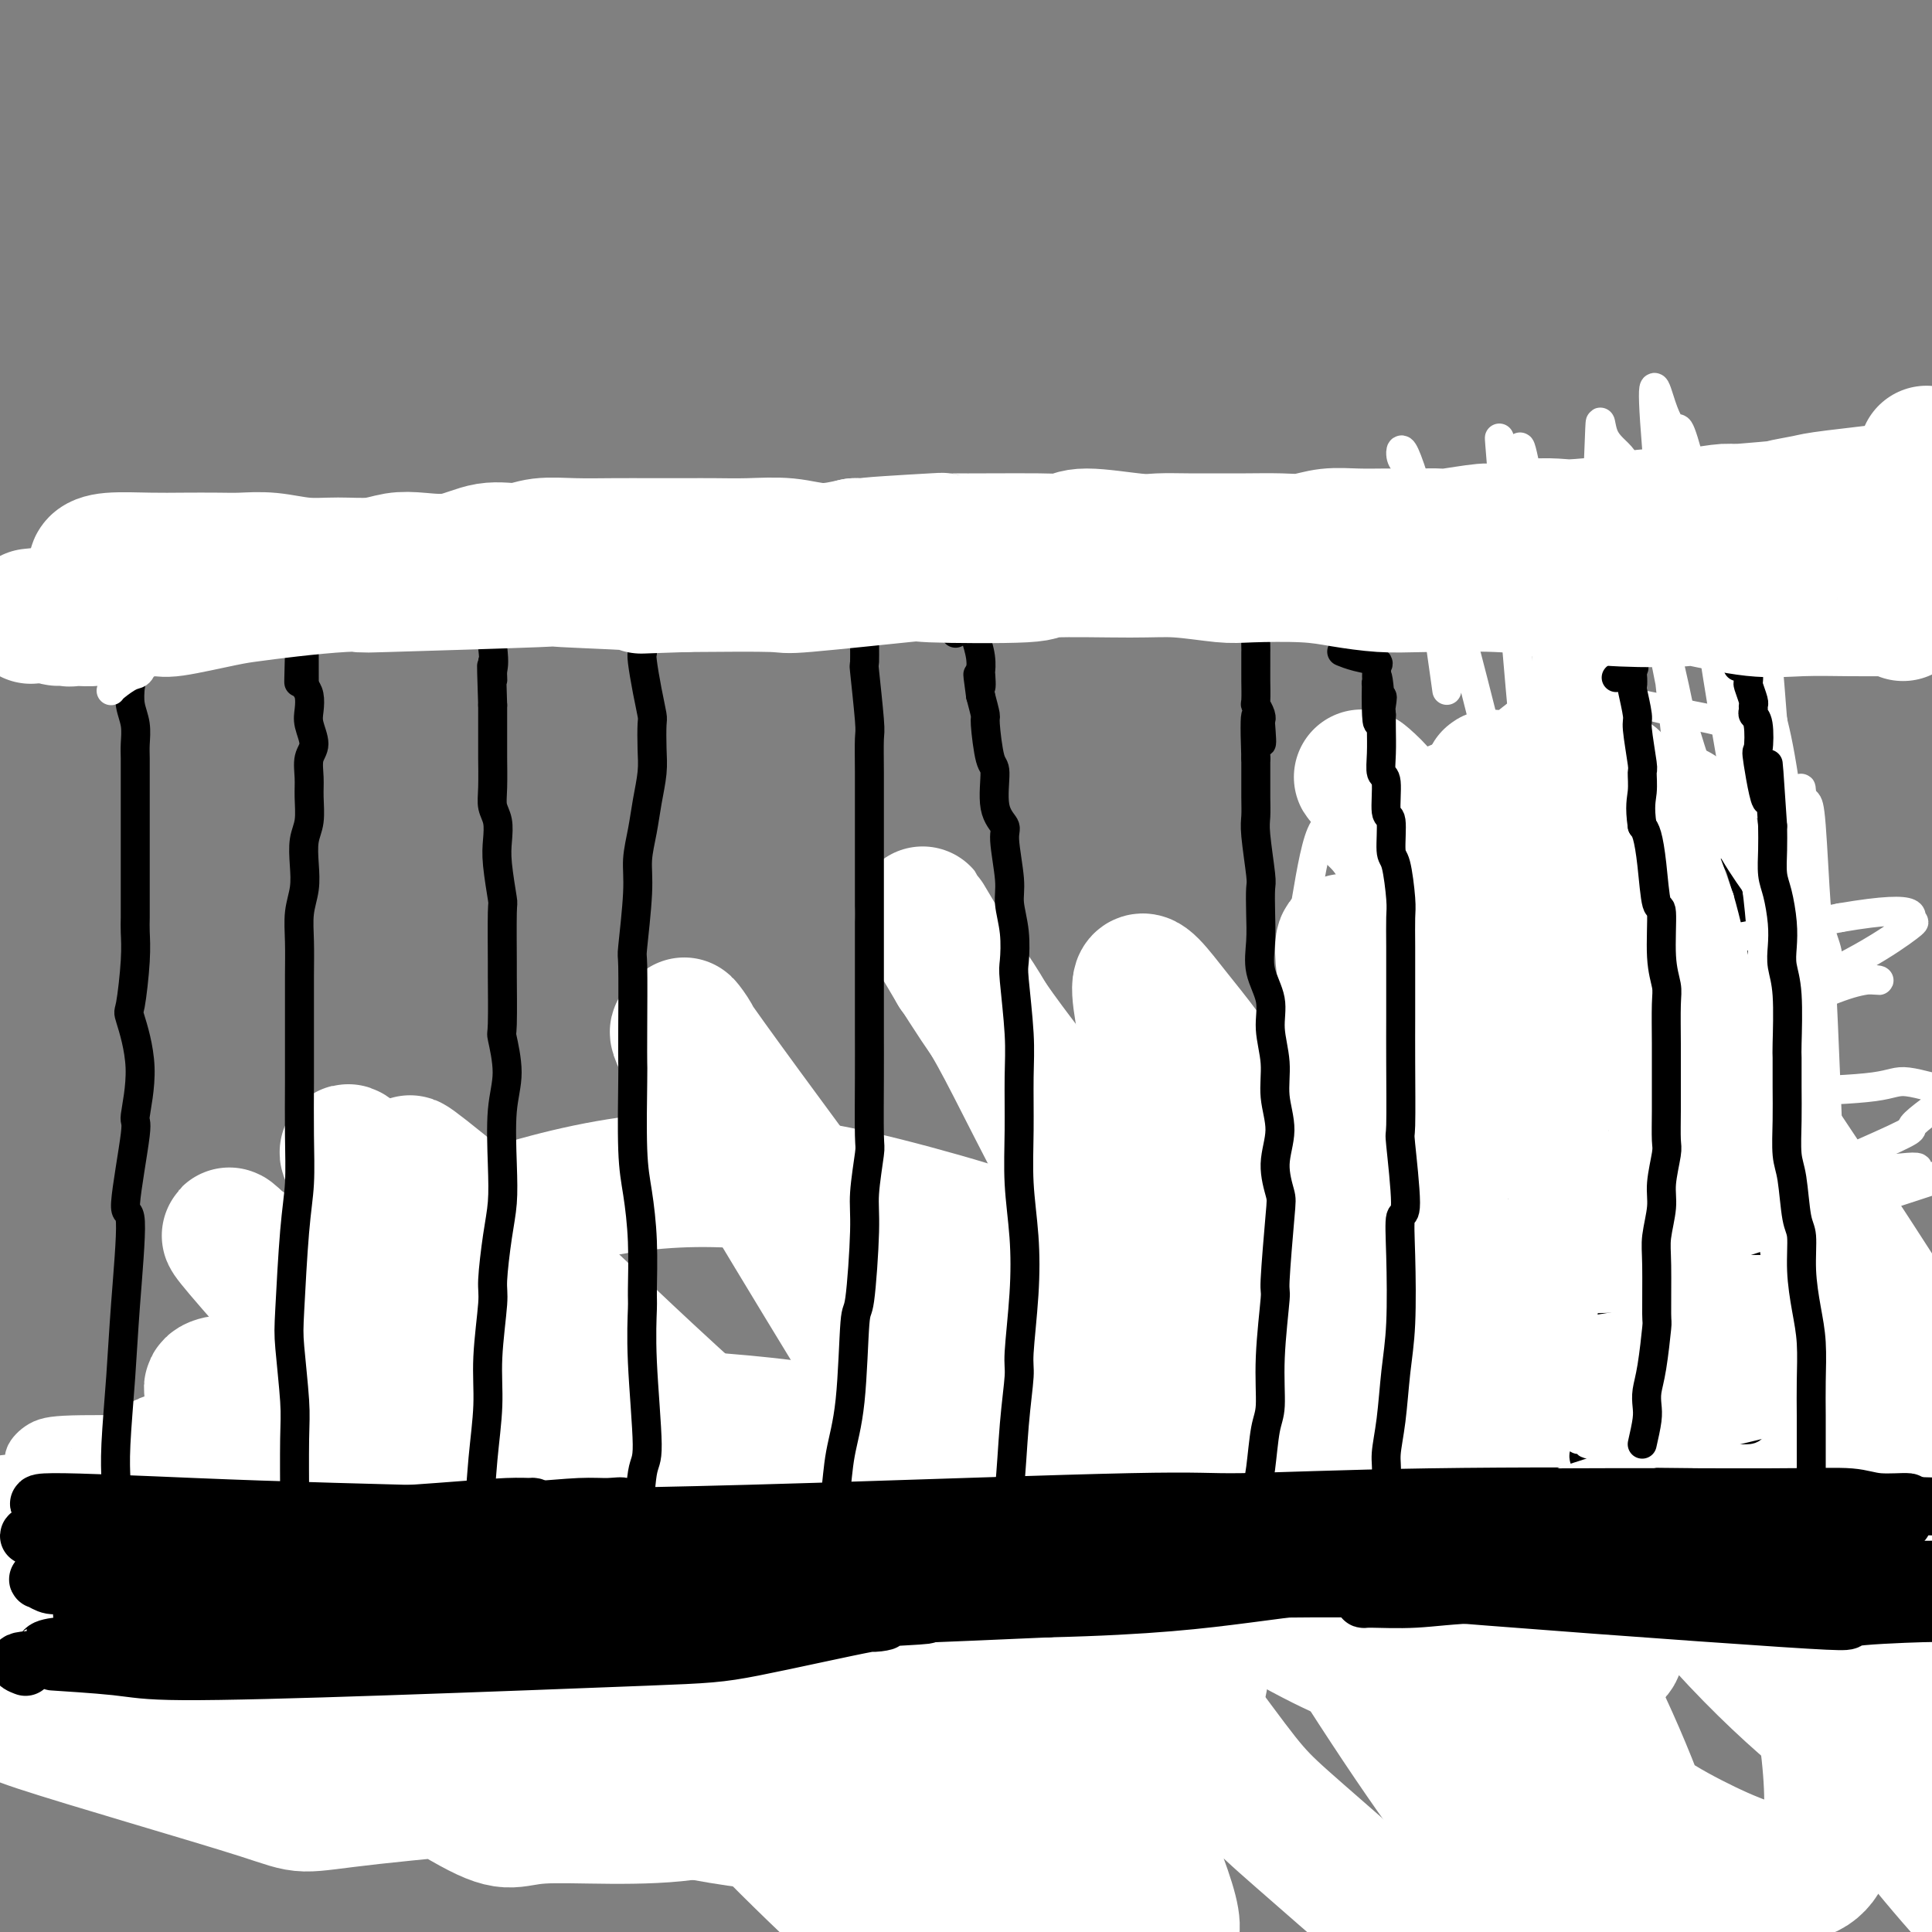
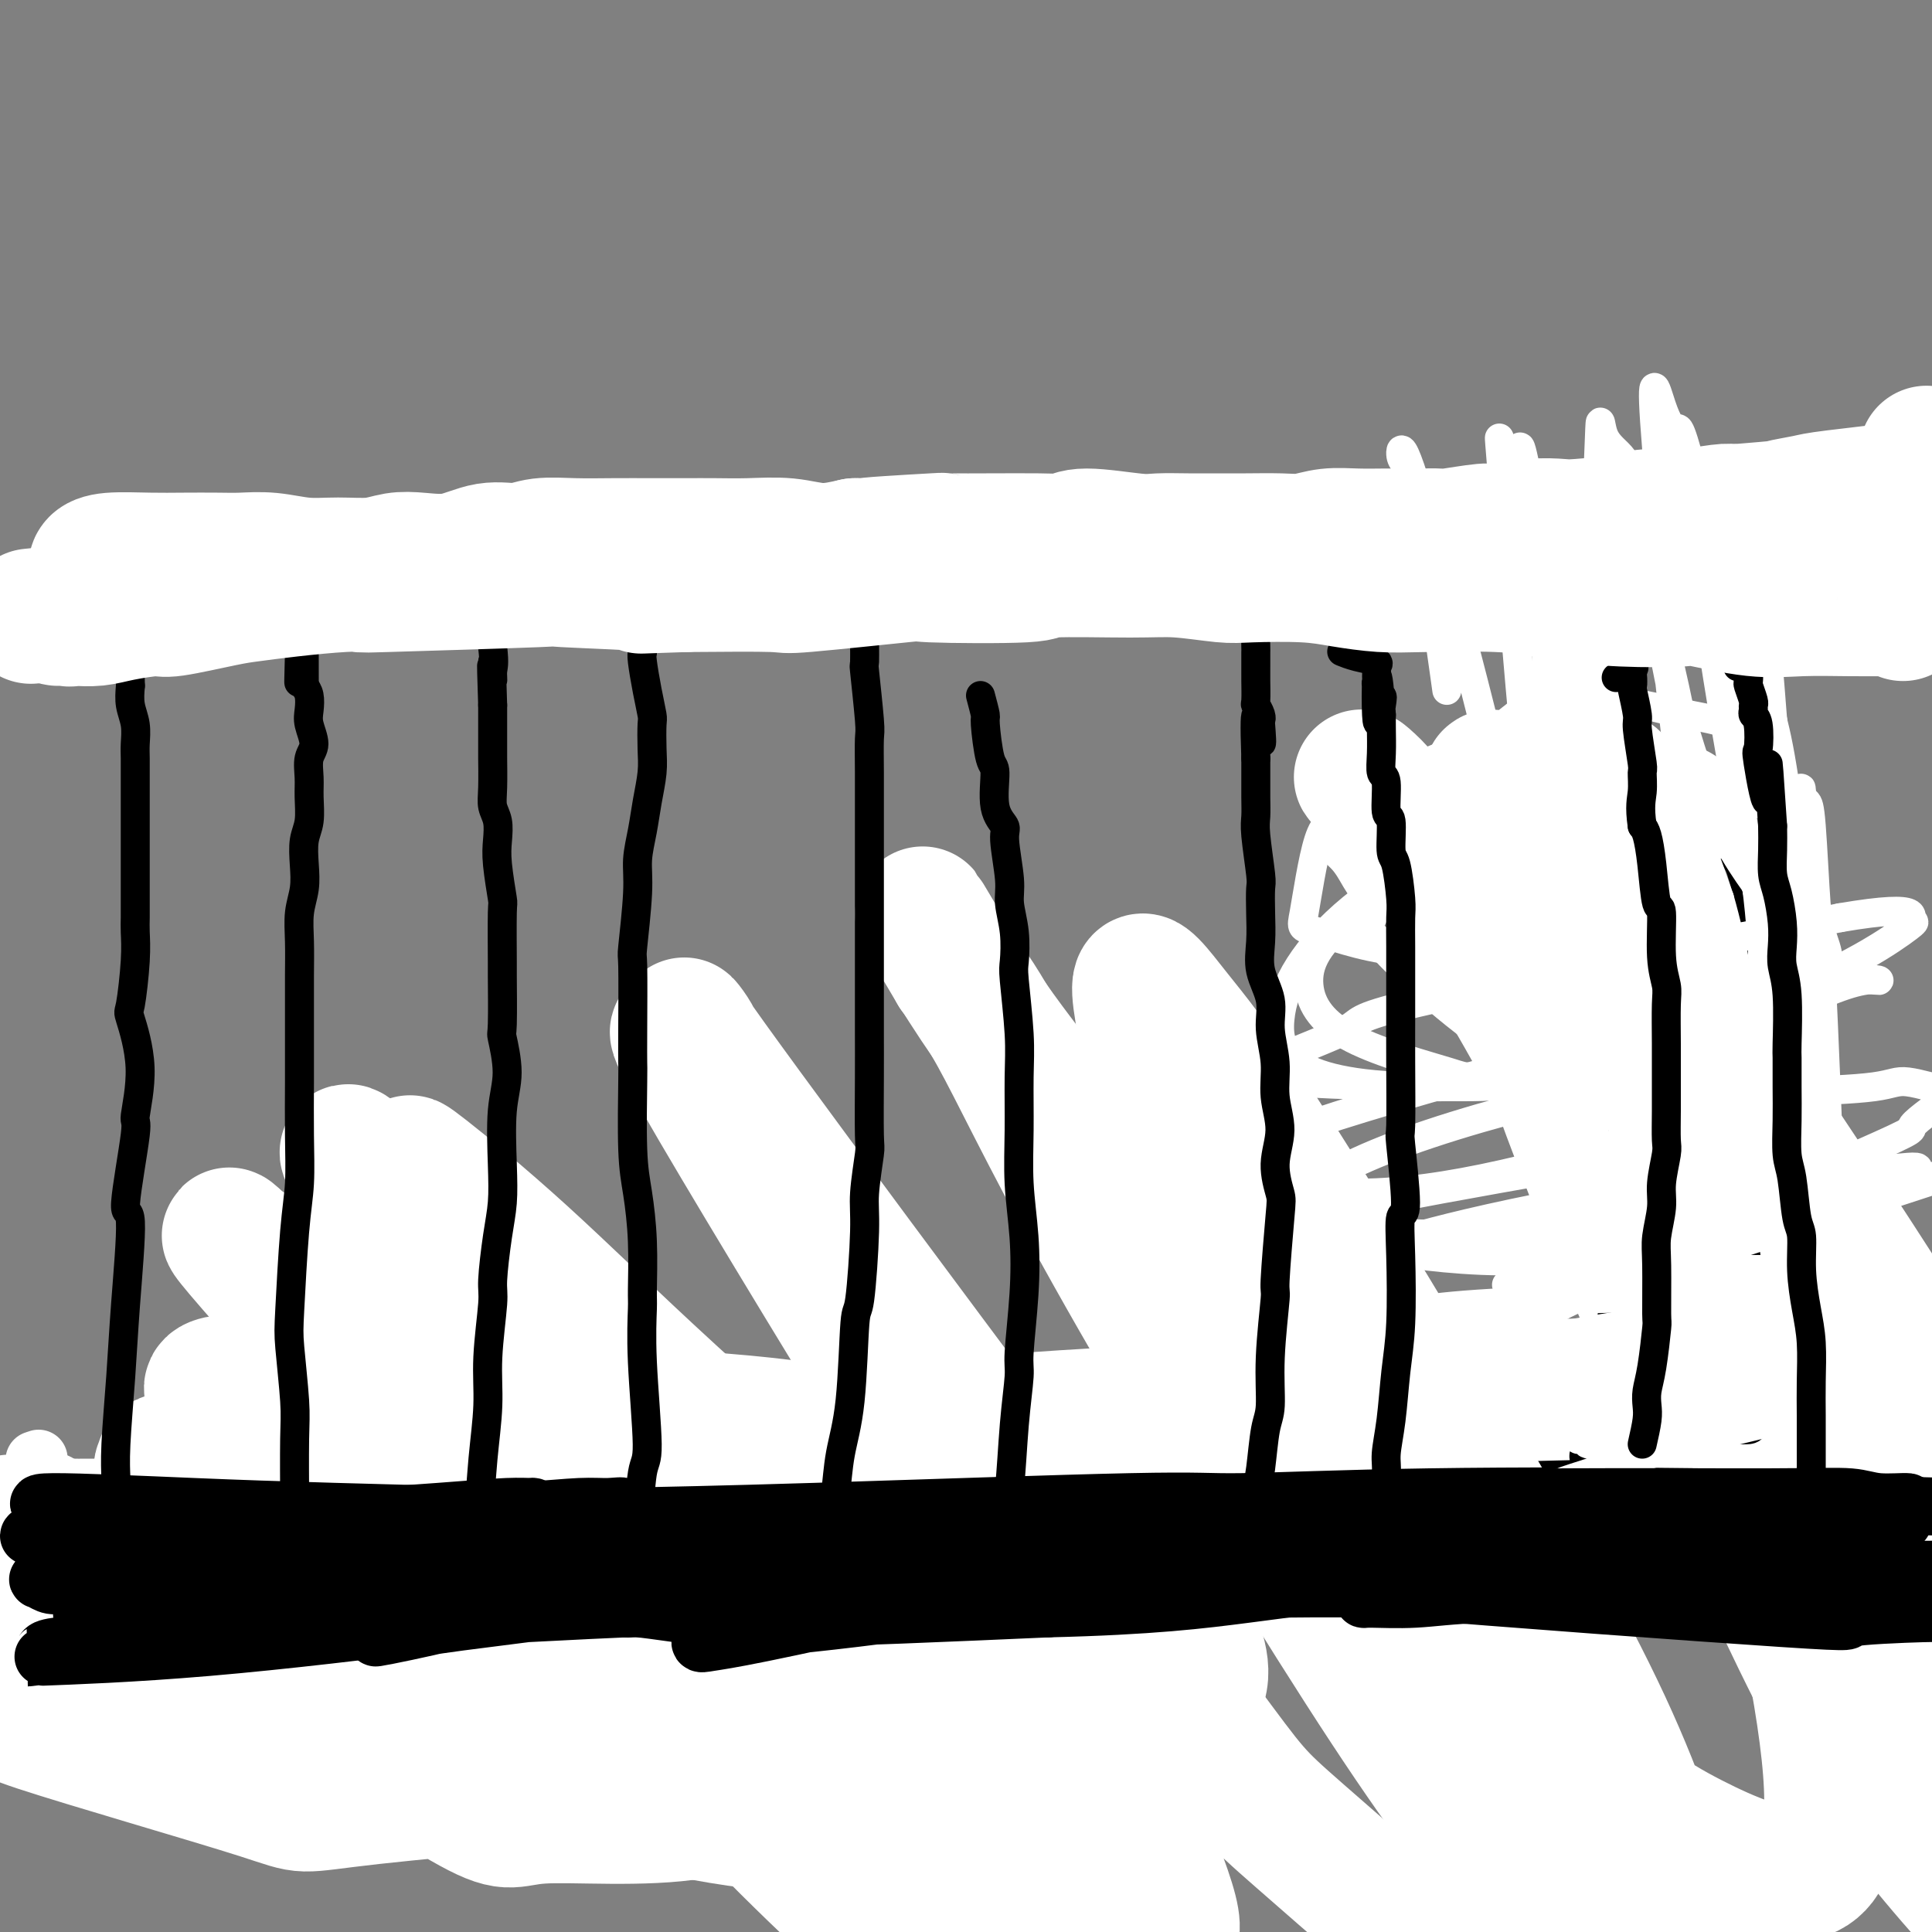
<svg xmlns="http://www.w3.org/2000/svg" viewBox="0 0 400 400" version="1.1">
  <rect x="0" y="0" width="400" height="400" fill="#808080" stroke="none" />
  <g fill="none" stroke="#FFFFFF" stroke-width="28" stroke-linecap="round" stroke-linejoin="round">
    <path d="M136,305c0.233,-0.346 0.466,-0.692 1,-1c0.534,-0.308 1.370,-0.578 2,-1c0.630,-0.422 1.053,-0.994 1,-1c-0.053,-0.006 -0.584,0.556 3,0c3.584,-0.556 11.283,-2.230 26,-4c14.717,-1.770 36.452,-3.636 60,-5c23.548,-1.364 48.908,-2.225 65,-3c16.092,-0.775 22.917,-1.463 31,-2c8.083,-0.537 17.425,-0.921 23,-1c5.575,-0.079 7.382,0.149 11,0c3.618,-0.149 9.048,-0.673 11,-1c1.952,-0.327 0.428,-0.456 -1,0c-1.428,0.456 -2.759,1.496 -10,2c-7.241,0.504 -20.392,0.472 -33,1c-12.608,0.528 -24.675,1.617 -40,3c-15.325,1.383 -33.910,3.058 -44,4c-10.090,0.942 -11.687,1.149 -19,2c-7.313,0.851 -20.343,2.346 -37,4c-16.657,1.654 -36.943,3.466 -50,5c-13.057,1.534 -18.886,2.789 -26,4c-7.114,1.211 -15.512,2.377 -24,3c-8.488,0.623 -17.064,0.703 -21,1c-3.936,0.297 -3.230,0.811 -9,1c-5.770,0.189 -18.015,0.051 -25,0c-6.985,-0.051 -8.712,-0.016 -11,0c-2.288,0.016 -5.139,0.015 -7,0c-1.861,-0.015 -2.732,-0.042 -3,0c-0.268,0.042 0.066,0.155 0,0c-0.066,-0.155 -0.533,-0.577 -1,-1" />
    <path d="M9,315c-12.429,0.214 -5.000,0.250 -2,0c3.000,-0.250 1.571,-0.786 1,-1c-0.571,-0.214 -0.286,-0.107 0,0" />
  </g>
  <g fill="none" stroke="#000000" stroke-width="28" stroke-linecap="round" stroke-linejoin="round">
    <path d="M390,319c-0.256,-0.455 -0.511,-0.910 -1,-1c-0.489,-0.090 -1.210,0.185 -2,0c-0.790,-0.185 -1.649,-0.831 -3,-1c-1.351,-0.169 -3.193,0.140 -4,0c-0.807,-0.140 -0.579,-0.729 -7,-1c-6.421,-0.271 -19.490,-0.223 -33,0c-13.510,0.223 -27.460,0.620 -37,1c-9.540,0.380 -14.670,0.741 -29,2c-14.330,1.259 -37.861,3.415 -47,4c-9.139,0.585 -3.885,-0.401 -13,1c-9.115,1.401 -32.598,5.188 -49,7c-16.402,1.812 -25.721,1.649 -31,2c-5.279,0.351 -6.518,1.217 -14,2c-7.482,0.783 -21.208,1.481 -31,2c-9.792,0.519 -15.649,0.857 -27,2c-11.351,1.143 -28.197,3.091 -36,4c-7.803,0.909 -6.565,0.779 -9,1c-2.435,0.221 -8.544,0.791 -11,1c-2.456,0.209 -1.260,0.056 -1,0c0.260,-0.056 -0.415,-0.015 -1,0c-0.585,0.015 -1.081,0.004 -1,0c0.081,-0.004 0.737,-0.001 1,0c0.263,0.001 0.131,0.001 0,0" />
  </g>
  <g fill="none" stroke="#FFFFFF" stroke-width="28" stroke-linecap="round" stroke-linejoin="round">
    <path d="M34,329c0.765,-0.371 1.530,-0.741 7,-2c5.470,-1.259 15.645,-3.406 22,-5c6.355,-1.594 8.891,-2.635 25,-7c16.109,-4.365 45.790,-12.054 72,-16c26.210,-3.946 48.948,-4.150 63,-2c14.052,2.150 19.417,6.653 24,10c4.583,3.347 8.384,5.538 9,8c0.616,2.462 -1.952,5.195 -6,8c-4.048,2.805 -9.577,5.681 -17,8c-7.423,2.319 -16.739,4.080 -30,6c-13.261,1.920 -30.468,4.000 -49,4c-18.532,0.000 -38.391,-2.078 -54,-5c-15.609,-2.922 -26.969,-6.688 -38,-12c-11.031,-5.312 -21.734,-12.170 -26,-16c-4.266,-3.830 -2.094,-4.631 -2,-5c0.094,-0.369 -1.891,-0.306 6,-2c7.891,-1.694 25.659,-5.147 33,-7c7.341,-1.853 4.255,-2.108 18,-2c13.745,0.108 44.321,0.578 67,3c22.679,2.422 37.461,6.797 50,11c12.539,4.203 22.837,8.235 29,14c6.163,5.765 8.192,13.264 10,19c1.808,5.736 3.395,9.711 -3,16c-6.395,6.289 -20.771,14.893 -28,19c-7.229,4.107 -7.312,3.716 -16,4c-8.688,0.284 -25.983,1.242 -44,-1c-18.017,-2.242 -36.757,-7.683 -52,-13c-15.243,-5.317 -26.988,-10.508 -37,-18c-10.012,-7.492 -18.289,-17.283 -22,-22c-3.711,-4.717 -2.855,-4.358 -2,-4" />
    <path d="M43,320c-3.350,-5.023 0.276,-4.579 3,-6c2.724,-1.421 4.544,-4.707 17,-7c12.456,-2.293 35.546,-3.593 59,-3c23.454,0.593 47.273,3.078 65,6c17.727,2.922 29.363,6.281 38,11c8.637,4.719 14.275,10.799 17,14c2.725,3.201 2.538,3.522 3,5c0.462,1.478 1.573,4.113 -1,7c-2.573,2.887 -8.831,6.027 -13,9c-4.169,2.973 -6.248,5.780 -26,7c-19.752,1.220 -57.177,0.855 -76,0c-18.823,-0.855 -19.044,-2.199 -28,-5c-8.956,-2.801 -26.645,-7.058 -39,-11c-12.355,-3.942 -19.374,-7.568 -26,-12c-6.626,-4.432 -12.857,-9.669 -13,-13c-0.143,-3.331 5.802,-4.754 9,-6c3.198,-1.246 3.647,-2.314 9,-4c5.353,-1.686 15.608,-3.990 31,-6c15.392,-2.010 35.921,-3.725 56,-4c20.079,-0.275 39.710,0.889 57,5c17.290,4.111 32.241,11.170 39,16c6.759,4.830 5.325,7.431 5,9c-0.325,1.569 0.459,2.106 -2,4c-2.459,1.894 -8.159,5.143 -11,8c-2.841,2.857 -2.822,5.320 -25,8c-22.178,2.680 -66.553,5.577 -87,7c-20.447,1.423 -16.965,1.371 -32,-1c-15.035,-2.371 -48.586,-7.061 -64,-10c-15.414,-2.939 -12.690,-4.125 -13,-5c-0.310,-0.875 -3.655,-1.437 -7,-2" />
    <path d="M-12,341c-3.344,-1.211 -1.705,-0.737 4,0c5.705,0.737 15.476,1.738 18,2c2.524,0.262 -2.201,-0.215 11,0c13.201,0.215 44.326,1.123 70,3c25.674,1.877 45.895,4.722 56,6c10.105,1.278 10.094,0.988 13,2c2.906,1.012 8.729,3.324 11,4c2.271,0.676 0.989,-0.286 -1,0c-1.989,0.286 -4.687,1.819 -5,3c-0.313,1.181 1.758,2.008 -16,4c-17.758,1.992 -55.346,5.148 -72,7c-16.654,1.852 -12.373,2.399 -23,-1c-10.627,-3.399 -36.161,-10.744 -46,-14c-9.839,-3.256 -3.984,-2.424 -5,-4c-1.016,-1.576 -8.905,-5.559 -9,-9c-0.095,-3.441 7.603,-6.340 11,-8c3.397,-1.660 2.493,-2.083 9,-5c6.507,-2.917 20.423,-8.329 36,-14c15.577,-5.671 32.814,-11.602 54,-13c21.186,-1.398 46.322,1.736 60,5c13.678,3.264 15.899,6.657 18,12c2.101,5.343 4.084,12.635 2,20c-2.084,7.365 -8.233,14.801 -15,21c-6.767,6.199 -14.152,11.160 -25,13c-10.848,1.840 -25.158,0.557 -32,1c-6.842,0.443 -6.214,2.610 -16,-3c-9.786,-5.610 -29.984,-18.999 -40,-30c-10.016,-11.001 -9.851,-19.616 -7,-31c2.851,-11.384 8.386,-25.538 13,-34c4.614,-8.462 8.307,-11.231 12,-14" />
-     <path d="M74,264c12.077,-6.668 36.271,-16.340 58,-19c21.729,-2.660 40.994,1.690 57,6c16.006,4.310 28.751,8.579 50,18c21.249,9.421 51.000,23.996 65,31c14.000,7.004 12.248,6.439 16,10c3.752,3.561 13.008,11.249 16,17c2.992,5.751 -0.281,9.564 -1,12c-0.719,2.436 1.117,3.494 -5,5c-6.117,1.506 -20.185,3.460 -31,3c-10.815,-0.460 -18.376,-3.334 -29,-9c-10.624,-5.666 -24.313,-14.124 -34,-23c-9.687,-8.876 -15.374,-18.170 -19,-27c-3.626,-8.830 -5.192,-17.196 -3,-23c2.192,-5.804 8.141,-9.045 14,-11c5.859,-1.955 11.627,-2.623 25,1c13.373,3.623 34.350,11.536 46,16c11.650,4.464 13.974,5.479 29,17c15.026,11.521 42.754,33.550 57,47c14.246,13.450 15.008,18.323 16,23c0.992,4.677 2.212,9.158 2,11c-0.212,1.842 -1.856,1.046 -3,1c-1.144,-0.046 -1.789,0.659 -9,-4c-7.211,-4.659 -20.987,-14.682 -37,-33c-16.013,-18.318 -34.264,-44.930 -47,-66c-12.736,-21.070 -19.957,-36.596 -24,-48c-4.043,-11.404 -4.909,-18.686 -5,-22c-0.091,-3.314 0.594,-2.662 5,1c4.406,3.662 12.532,10.332 21,19c8.468,8.668 17.276,19.334 30,37c12.724,17.666 29.362,42.333 46,67" />
    <path d="M380,321c17.126,26.156 21.942,39.547 26,48c4.058,8.453 7.360,11.968 10,18c2.640,6.032 4.618,14.579 6,19c1.382,4.421 2.168,4.714 -3,-1c-5.168,-5.714 -16.290,-17.434 -25,-29c-8.710,-11.566 -15.008,-22.976 -25,-44c-9.992,-21.024 -23.678,-51.662 -33,-74c-9.322,-22.338 -14.280,-36.378 -17,-45c-2.720,-8.622 -3.203,-11.827 -2,-13c1.203,-1.173 4.091,-0.314 9,4c4.909,4.314 11.837,12.085 19,21c7.163,8.915 14.560,18.976 26,36c11.440,17.024 26.924,41.011 38,59c11.076,17.989 17.743,29.979 22,39c4.257,9.021 6.102,15.073 7,18c0.898,2.927 0.848,2.728 -2,1c-2.848,-1.728 -8.495,-4.987 -14,-10c-5.505,-5.013 -10.869,-11.780 -23,-31c-12.131,-19.220 -31.028,-50.891 -45,-76c-13.972,-25.109 -23.019,-43.654 -30,-59c-6.981,-15.346 -11.895,-27.493 -14,-34c-2.105,-6.507 -1.401,-7.375 -1,-7c0.401,0.375 0.499,1.992 4,6c3.501,4.008 10.406,10.405 18,19c7.594,8.595 15.876,19.387 28,37c12.124,17.613 28.088,42.045 40,61c11.912,18.955 19.770,32.431 24,40c4.230,7.569 4.831,9.230 7,13c2.169,3.770 5.905,9.649 5,11c-0.905,1.351 -6.453,-1.824 -12,-5" />
    <path d="M423,343c-4.907,-3.017 -11.173,-8.060 -23,-22c-11.827,-13.940 -29.213,-36.777 -45,-58c-15.787,-21.223 -29.974,-40.831 -41,-57c-11.026,-16.169 -18.890,-28.900 -24,-36c-5.110,-7.100 -7.465,-8.571 -8,-9c-0.535,-0.429 0.752,0.184 4,4c3.248,3.816 8.457,10.834 15,21c6.543,10.166 14.418,23.479 26,45c11.582,21.521 26.870,51.251 36,73c9.130,21.749 12.100,35.517 14,47c1.900,11.483 2.729,20.681 2,27c-0.729,6.319 -3.015,9.760 -8,10c-4.985,0.240 -12.670,-2.721 -21,-7c-8.330,-4.279 -17.305,-9.875 -30,-24c-12.695,-14.125 -29.108,-36.778 -43,-59c-13.892,-22.222 -25.262,-44.011 -31,-56c-5.738,-11.989 -5.845,-14.176 -7,-20c-1.155,-5.824 -3.357,-15.283 -3,-18c0.357,-2.717 3.272,1.308 7,6c3.728,4.692 8.267,10.052 18,25c9.733,14.948 24.658,39.484 38,62c13.342,22.516 25.101,43.011 33,60c7.899,16.989 11.939,30.471 14,39c2.061,8.529 2.144,12.103 1,14c-1.144,1.897 -3.514,2.115 -9,-1c-5.486,-3.115 -14.089,-9.564 -23,-19c-8.911,-9.436 -18.131,-21.859 -33,-45c-14.869,-23.141 -35.388,-56.999 -49,-81c-13.612,-24.001 -20.318,-38.143 -25,-47c-4.682,-8.857 -7.341,-12.428 -10,-16" />
    <path d="M198,201c-13.324,-22.677 -4.633,-7.370 2,3c6.633,10.370 11.207,15.802 15,21c3.793,5.198 6.806,10.163 26,43c19.194,32.837 54.568,93.548 69,119c14.432,25.452 7.923,15.646 6,15c-1.923,-0.646 0.741,7.867 2,13c1.259,5.133 1.115,6.884 -9,-1c-10.115,-7.884 -30.200,-25.405 -40,-34c-9.800,-8.595 -9.316,-8.266 -21,-24c-11.684,-15.734 -35.538,-47.532 -56,-75c-20.462,-27.468 -37.534,-50.606 -45,-61c-7.466,-10.394 -5.326,-8.043 -4,-6c1.326,2.043 1.840,3.779 0,2c-1.840,-1.779 -6.032,-7.072 2,7c8.032,14.072 28.289,47.509 44,73c15.711,25.491 26.877,43.036 35,58c8.123,14.964 13.203,27.348 16,35c2.797,7.652 3.311,10.571 2,12c-1.311,1.429 -4.448,1.369 -7,1c-2.552,-0.369 -4.519,-1.046 -10,-4c-5.481,-2.954 -14.477,-8.184 -31,-22c-16.523,-13.816 -40.572,-36.218 -62,-61c-21.428,-24.782 -40.234,-51.945 -50,-65c-9.766,-13.055 -10.493,-12.001 -10,-11c0.493,1.001 2.207,1.951 3,3c0.793,1.049 0.666,2.199 4,7c3.334,4.801 10.128,13.254 21,27c10.872,13.746 25.820,32.785 39,49c13.180,16.215 24.590,29.608 36,43" />
    <path d="M175,368c19.759,24.774 17.655,22.208 17,22c-0.655,-0.208 0.137,1.942 -1,2c-1.137,0.058 -4.204,-1.976 -12,-9c-7.796,-7.024 -20.322,-19.038 -28,-27c-7.678,-7.962 -10.508,-11.873 -23,-30c-12.492,-18.127 -34.644,-50.470 -44,-65c-9.356,-14.530 -5.914,-11.246 -4,-9c1.914,2.246 2.302,3.454 2,3c-0.302,-0.454 -1.292,-2.572 6,7c7.292,9.572 22.867,30.832 39,52c16.133,21.168 32.823,42.244 41,53c8.177,10.756 7.840,11.193 14,19c6.160,7.807 18.815,22.985 24,29c5.185,6.015 2.898,2.868 -1,0c-3.898,-2.868 -9.406,-5.456 -16,-10c-6.594,-4.544 -14.272,-11.044 -32,-29c-17.728,-17.956 -45.504,-47.368 -59,-62c-13.496,-14.632 -12.710,-14.485 -20,-23c-7.290,-8.515 -22.656,-25.694 -28,-32c-5.344,-6.306 -0.667,-1.741 0,-1c0.667,0.741 -2.676,-2.343 6,4c8.676,6.343 29.372,22.114 37,28c7.628,5.886 2.188,1.889 18,13c15.812,11.111 52.876,37.331 69,49c16.124,11.669 11.306,8.789 12,9c0.694,0.211 6.899,3.515 10,6c3.101,2.485 3.099,4.151 -2,-1c-5.099,-5.151 -15.296,-17.117 -20,-23c-4.704,-5.883 -3.915,-5.681 -12,-15c-8.085,-9.319 -25.042,-28.160 -42,-47" />
    <path d="M126,281c-17.975,-19.587 -24.913,-25.555 -30,-30c-5.087,-4.445 -8.323,-7.367 -10,-9c-1.677,-1.633 -1.796,-1.977 2,1c3.796,2.977 11.506,9.275 20,17c8.494,7.725 17.773,16.878 31,29c13.227,12.122 30.401,27.213 43,39c12.599,11.787 20.623,20.271 26,26c5.377,5.729 8.106,8.705 9,10c0.894,1.295 -0.049,0.911 -2,1c-1.951,0.089 -4.910,0.651 -10,0c-5.090,-0.651 -12.311,-2.514 -26,-7c-13.689,-4.486 -33.845,-11.594 -53,-20c-19.155,-8.406 -37.310,-18.109 -50,-26c-12.690,-7.891 -19.917,-13.971 -25,-18c-5.083,-4.029 -8.022,-6.008 -7,-7c1.022,-0.992 6.006,-0.998 8,-1c1.994,-0.002 0.997,-0.001 0,0" />
  </g>
  <g fill="none" stroke="#FFFFFF" stroke-width="12" stroke-linecap="round" stroke-linejoin="round">
-     <path d="M387,287c-0.034,-0.342 -0.068,-0.685 0,-1c0.068,-0.315 0.239,-0.604 0,-1c-0.239,-0.396 -0.887,-0.899 -4,-1c-3.113,-0.101 -8.689,0.199 -22,1c-13.311,0.801 -34.356,2.103 -46,3c-11.644,0.897 -13.887,1.387 -23,2c-9.113,0.613 -25.098,1.348 -38,2c-12.902,0.652 -22.722,1.222 -44,2c-21.278,0.778 -54.014,1.763 -69,2c-14.986,0.237 -12.221,-0.274 -20,0c-7.779,0.274 -26.103,1.335 -41,2c-14.897,0.665 -26.367,0.936 -37,1c-10.633,0.064 -20.428,-0.078 -26,0c-5.572,0.078 -6.921,0.377 -8,1c-1.079,0.623 -1.887,1.569 -2,2c-0.113,0.431 0.470,0.347 1,0c0.530,-0.347 1.009,-0.956 1,-1c-0.009,-0.044 -0.504,0.478 -1,1" />
    <path d="M8,302c-1.500,0.500 -0.750,0.250 0,0" />
  </g>
  <g fill="none" stroke="#000000" stroke-width="12" stroke-linecap="round" stroke-linejoin="round">
    <path d="M11,312c-0.585,-0.037 -1.171,-0.074 -1,0c0.171,0.074 1.098,0.258 0,0c-1.098,-0.258 -4.220,-0.958 1,-1c5.220,-0.042 18.783,0.576 29,1c10.217,0.424 17.086,0.656 29,1c11.914,0.344 28.871,0.801 39,1c10.129,0.199 13.430,0.141 21,0c7.570,-0.141 19.408,-0.364 40,-1c20.592,-0.636 49.936,-1.684 65,-2c15.064,-0.316 15.847,0.101 23,0c7.153,-0.101 20.676,-0.721 39,-1c18.324,-0.279 41.450,-0.216 56,0c14.550,0.216 20.524,0.586 28,1c7.476,0.414 16.454,0.871 25,1c8.546,0.129 16.659,-0.070 21,0c4.341,0.070 4.912,0.408 7,0c2.088,-0.408 5.695,-1.562 7,-2c1.305,-0.438 0.308,-0.162 0,0c-0.308,0.162 0.075,0.208 0,0c-0.075,-0.208 -0.606,-0.669 -1,-1c-0.394,-0.331 -0.652,-0.532 -1,0c-0.348,0.532 -0.786,1.797 -2,2c-1.214,0.203 -3.204,-0.656 -4,-1c-0.796,-0.344 -0.398,-0.172 0,0" />
  </g>
  <g fill="none" stroke="#000000" stroke-width="6" stroke-linecap="round" stroke-linejoin="round">
    <path d="M360,296c-0.196,-0.011 -0.392,-0.021 0,0c0.392,0.021 1.373,0.075 2,0c0.627,-0.075 0.899,-0.278 1,-1c0.101,-0.722 0.031,-1.963 0,-3c-0.031,-1.037 -0.023,-1.869 0,-2c0.023,-0.131 0.062,0.440 0,-2c-0.062,-2.440 -0.226,-7.890 0,-13c0.226,-5.110 0.841,-9.879 1,-12c0.159,-2.121 -0.139,-1.592 0,-6c0.139,-4.408 0.714,-13.752 1,-20c0.286,-6.248 0.283,-9.400 0,-13c-0.283,-3.600 -0.846,-7.648 -1,-11c-0.154,-3.352 0.099,-6.007 0,-9c-0.099,-2.993 -0.551,-6.325 -1,-9c-0.449,-2.675 -0.895,-4.695 -1,-6c-0.105,-1.305 0.130,-1.897 0,-3c-0.130,-1.103 -0.626,-2.718 -1,-4c-0.374,-1.282 -0.626,-2.230 -1,-3c-0.374,-0.770 -0.870,-1.362 -1,-2c-0.130,-0.638 0.105,-1.323 0,-2c-0.105,-0.677 -0.550,-1.347 -1,-2c-0.450,-0.653 -0.904,-1.288 -1,-2c-0.096,-0.712 0.166,-1.499 0,-2c-0.166,-0.501 -0.762,-0.714 -1,-1c-0.238,-0.286 -0.119,-0.643 0,-1" />
    <path d="M356,167c-0.930,-3.343 -0.256,-2.199 0,-2c0.256,0.199 0.093,-0.545 0,-1c-0.093,-0.455 -0.116,-0.619 0,-1c0.116,-0.381 0.371,-0.978 0,-1c-0.371,-0.022 -1.369,0.533 -2,1c-0.631,0.467 -0.895,0.848 -1,1c-0.105,0.152 -0.053,0.076 0,0" />
    <path d="M328,302c-0.076,-0.313 -0.152,-0.627 0,-1c0.152,-0.373 0.534,-0.806 1,-2c0.466,-1.194 1.018,-3.150 1,-4c-0.018,-0.850 -0.605,-0.595 0,-3c0.605,-2.405 2.400,-7.468 3,-10c0.600,-2.532 0.003,-2.531 0,-4c-0.003,-1.469 0.588,-4.408 1,-7c0.412,-2.592 0.646,-4.836 1,-7c0.354,-2.164 0.828,-4.249 1,-7c0.172,-2.751 0.042,-6.167 0,-9c-0.042,-2.833 0.003,-5.082 0,-6c-0.003,-0.918 -0.053,-0.504 0,-3c0.053,-2.496 0.210,-7.903 0,-12c-0.210,-4.097 -0.789,-6.886 -1,-8c-0.211,-1.114 -0.056,-0.553 0,-3c0.056,-2.447 0.012,-7.900 0,-10c-0.012,-2.100 0.007,-0.845 0,-2c-0.007,-1.155 -0.039,-4.718 0,-7c0.039,-2.282 0.150,-3.283 0,-5c-0.150,-1.717 -0.561,-4.150 -1,-6c-0.439,-1.850 -0.905,-3.118 -1,-5c-0.095,-1.882 0.182,-4.380 0,-6c-0.182,-1.620 -0.822,-2.362 -1,-3c-0.178,-0.638 0.106,-1.172 0,-2c-0.106,-0.828 -0.602,-1.951 -1,-3c-0.398,-1.049 -0.699,-2.025 -1,-3" />
    <path d="M330,164c-0.778,-4.449 -0.223,-1.570 0,-1c0.223,0.570 0.115,-1.168 0,-2c-0.115,-0.832 -0.237,-0.759 0,-1c0.237,-0.241 0.833,-0.796 0,-1c-0.833,-0.204 -3.095,-0.058 -4,0c-0.905,0.058 -0.452,0.029 0,0" />
  </g>
  <g fill="none" stroke="#FFFFFF" stroke-width="6" stroke-linecap="round" stroke-linejoin="round">
    <path d="M364,217c-0.668,-0.128 -1.337,-0.256 -2,0c-0.663,0.256 -1.322,0.895 -2,1c-0.678,0.105 -1.375,-0.323 -2,0c-0.625,0.323 -1.179,1.397 -12,3c-10.821,1.603 -31.908,3.736 -47,4c-15.092,0.264 -24.187,-1.341 -29,-4c-4.813,-2.659 -5.343,-6.374 -5,-10c0.343,-3.626 1.559,-7.164 4,-11c2.441,-3.836 6.107,-7.969 11,-12c4.893,-4.031 11.014,-7.960 19,-12c7.986,-4.040 17.838,-8.191 26,-11c8.162,-2.809 14.635,-4.277 18,-5c3.365,-0.723 3.622,-0.703 5,0c1.378,0.703 3.879,2.088 4,4c0.121,1.912 -2.136,4.350 -6,8c-3.864,3.650 -9.335,8.511 -15,12c-5.665,3.489 -11.524,5.604 -18,8c-6.476,2.396 -13.569,5.071 -21,5c-7.431,-0.071 -15.200,-2.889 -19,-4c-3.800,-1.111 -3.632,-0.515 -3,-4c0.632,-3.485 1.728,-11.052 3,-15c1.272,-3.948 2.721,-4.276 7,-7c4.279,-2.724 11.387,-7.844 20,-11c8.613,-3.156 18.732,-4.347 26,-5c7.268,-0.653 11.685,-0.767 15,2c3.315,2.767 5.526,8.415 5,13c-0.526,4.585 -3.791,8.105 -6,10c-2.209,1.895 -3.364,2.164 -7,4c-3.636,1.836 -9.753,5.239 -16,7c-6.247,1.761 -12.623,1.881 -19,2" />
    <path d="M298,189c-5.868,0.038 -11.038,-0.867 -14,-3c-2.962,-2.133 -3.716,-5.496 -6,-8c-2.284,-2.504 -6.096,-4.150 2,-10c8.096,-5.850 28.101,-15.904 41,-20c12.899,-4.096 18.692,-2.235 24,-1c5.308,1.235 10.132,1.843 13,3c2.868,1.157 3.780,2.862 0,9c-3.780,6.138 -12.252,16.709 -17,22c-4.748,5.291 -5.774,5.301 -10,8c-4.226,2.699 -11.653,8.087 -18,11c-6.347,2.913 -11.613,3.351 -16,2c-4.387,-1.351 -7.893,-4.492 -11,-7c-3.107,-2.508 -5.815,-4.384 -1,-11c4.815,-6.616 17.152,-17.974 23,-23c5.848,-5.026 5.207,-3.722 12,-4c6.793,-0.278 21.020,-2.138 29,0c7.980,2.138 9.714,8.275 11,12c1.286,3.725 2.124,5.037 3,10c0.876,4.963 1.789,13.579 2,21c0.211,7.421 -0.279,13.649 -1,18c-0.721,4.351 -1.671,6.824 -2,9c-0.329,2.176 -0.036,4.056 -2,2c-1.964,-2.056 -6.183,-8.048 -9,-14c-2.817,-5.952 -4.231,-11.863 -5,-19c-0.769,-7.137 -0.891,-15.498 -1,-20c-0.109,-4.502 -0.204,-5.145 0,-7c0.204,-1.855 0.709,-4.923 2,-4c1.291,0.923 3.369,5.835 5,10c1.631,4.165 2.816,7.582 4,11" />
    <path d="M356,186c2.783,9.626 5.240,23.190 7,36c1.760,12.810 2.823,24.867 4,34c1.177,9.133 2.469,15.340 3,19c0.531,3.660 0.300,4.771 0,5c-0.300,0.229 -0.670,-0.423 -1,-2c-0.330,-1.577 -0.621,-4.080 -1,-10c-0.379,-5.920 -0.845,-15.257 0,-34c0.845,-18.743 3.000,-46.890 4,-60c1.000,-13.110 0.844,-11.181 1,-10c0.156,1.181 0.624,1.616 1,2c0.376,0.384 0.661,0.719 1,5c0.339,4.281 0.733,12.508 1,16c0.267,3.492 0.409,2.248 1,14c0.591,11.752 1.631,36.501 2,50c0.369,13.499 0.066,15.747 0,18c-0.066,2.253 0.105,4.512 0,5c-0.105,0.488 -0.487,-0.793 -1,-2c-0.513,-1.207 -1.157,-2.339 -2,-5c-0.843,-2.661 -1.886,-6.850 -3,-14c-1.114,-7.150 -2.299,-17.262 -3,-23c-0.701,-5.738 -0.917,-7.100 -1,-11c-0.083,-3.900 -0.033,-10.336 0,-14c0.033,-3.664 0.050,-4.557 0,-4c-0.050,0.557 -0.167,2.564 0,3c0.167,0.436 0.619,-0.700 1,4c0.381,4.700 0.690,15.237 1,23c0.310,7.763 0.619,12.751 1,18c0.381,5.249 0.833,10.759 1,14c0.167,3.241 0.048,4.212 0,6c-0.048,1.788 -0.024,4.394 0,7" />
    <path d="M373,276c0.663,12.041 0.322,4.642 0,2c-0.322,-2.642 -0.624,-0.528 -1,0c-0.376,0.528 -0.826,-0.528 -1,-1c-0.174,-0.472 -0.071,-0.358 -1,-1c-0.929,-0.642 -2.889,-2.039 -4,-3c-1.111,-0.961 -1.372,-1.487 -3,-2c-1.628,-0.513 -4.622,-1.013 -9,-2c-4.378,-0.987 -10.141,-2.461 -15,-3c-4.859,-0.539 -8.815,-0.145 -11,0c-2.185,0.145 -2.598,0.040 -5,0c-2.402,-0.040 -6.793,-0.014 -9,0c-2.207,0.014 -2.230,0.015 -2,0c0.230,-0.015 0.713,-0.046 1,0c0.287,0.046 0.380,0.169 2,0c1.620,-0.169 4.769,-0.630 10,-1c5.231,-0.370 12.546,-0.648 17,-1c4.454,-0.352 6.048,-0.777 11,-1c4.952,-0.223 13.261,-0.245 17,0c3.739,0.245 2.909,0.755 3,1c0.091,0.245 1.104,0.224 0,1c-1.104,0.776 -4.324,2.351 -8,4c-3.676,1.649 -7.806,3.374 -13,5c-5.194,1.626 -11.451,3.153 -17,5c-5.549,1.847 -10.389,4.012 -15,5c-4.611,0.988 -8.991,0.798 -12,1c-3.009,0.202 -4.646,0.797 -6,1c-1.354,0.203 -2.425,0.013 -2,0c0.425,-0.013 2.345,0.150 4,0c1.655,-0.150 3.044,-0.614 5,-1c1.956,-0.386 4.478,-0.693 7,-1" />
    <path d="M316,284c8.366,-0.988 22.280,-2.460 31,-3c8.720,-0.540 12.245,-0.150 15,0c2.755,0.150 4.739,0.060 6,0c1.261,-0.060 1.798,-0.091 1,0c-0.798,0.091 -2.930,0.305 -6,1c-3.070,0.695 -7.076,1.872 -13,3c-5.924,1.128 -13.765,2.209 -18,3c-4.235,0.791 -4.865,1.293 -11,2c-6.135,0.707 -17.776,1.620 -23,2c-5.224,0.380 -4.032,0.229 -5,0c-0.968,-0.229 -4.098,-0.534 -4,-1c0.098,-0.466 3.422,-1.092 8,-2c4.578,-0.908 10.409,-2.100 18,-3c7.591,-0.900 16.942,-1.510 26,-2c9.058,-0.490 17.823,-0.861 23,-1c5.177,-0.139 6.767,-0.046 8,0c1.233,0.046 2.110,0.043 2,0c-0.110,-0.043 -1.205,-0.128 -2,0c-0.795,0.128 -1.290,0.468 -4,1c-2.710,0.532 -7.636,1.255 -14,2c-6.364,0.745 -14.165,1.512 -18,2c-3.835,0.488 -3.704,0.697 -8,1c-4.296,0.303 -13.019,0.702 -18,1c-4.981,0.298 -6.219,0.497 -6,0c0.219,-0.497 1.896,-1.688 3,-2c1.104,-0.312 1.636,0.256 6,0c4.364,-0.256 12.562,-1.337 17,-2c4.438,-0.663 5.118,-0.909 12,-1c6.882,-0.091 19.966,-0.026 26,0c6.034,0.026 5.017,0.013 4,0" />
    <path d="M372,285c10.346,-0.523 2.210,0.671 -1,1c-3.210,0.329 -1.494,-0.207 -3,0c-1.506,0.207 -6.234,1.155 -11,2c-4.766,0.845 -9.569,1.585 -12,2c-2.431,0.415 -2.489,0.505 -5,1c-2.511,0.495 -7.475,1.396 -11,2c-3.525,0.604 -5.610,0.912 -7,1c-1.390,0.088 -2.085,-0.042 -2,0c0.085,0.042 0.949,0.257 3,0c2.051,-0.257 5.287,-0.984 10,-2c4.713,-1.016 10.902,-2.320 17,-3c6.098,-0.680 12.105,-0.735 16,-1c3.895,-0.265 5.679,-0.742 7,-1c1.321,-0.258 2.181,-0.299 2,0c-0.181,0.299 -1.402,0.939 -2,1c-0.598,0.061 -0.574,-0.458 -3,0c-2.426,0.458 -7.302,1.891 -11,3c-3.698,1.109 -6.219,1.893 -10,3c-3.781,1.107 -8.823,2.538 -11,3c-2.177,0.462 -1.490,-0.046 -2,0c-0.510,0.046 -2.216,0.645 -3,1c-0.784,0.355 -0.647,0.467 1,0c1.647,-0.467 4.804,-1.512 7,-2c2.196,-0.488 3.431,-0.418 7,-1c3.569,-0.582 9.473,-1.817 15,-3c5.527,-1.183 10.677,-2.314 13,-3c2.323,-0.686 1.819,-0.926 2,-1c0.181,-0.074 1.049,0.019 1,0c-0.049,-0.019 -1.014,-0.148 -3,0c-1.986,0.148 -4.993,0.574 -8,1" />
    <path d="M368,289c-2.960,0.066 -4.861,-0.270 -8,0c-3.139,0.270 -7.515,1.146 -12,2c-4.485,0.854 -9.077,1.686 -15,3c-5.923,1.314 -13.175,3.112 -17,4c-3.825,0.888 -4.223,0.867 -5,1c-0.777,0.133 -1.934,0.419 -1,0c0.934,-0.419 3.959,-1.542 6,-2c2.041,-0.458 3.098,-0.252 6,-1c2.902,-0.748 7.649,-2.449 15,-4c7.351,-1.551 17.306,-2.951 23,-4c5.694,-1.049 7.126,-1.748 8,-2c0.874,-0.252 1.191,-0.057 2,0c0.809,0.057 2.109,-0.022 2,0c-0.109,0.022 -1.628,0.146 -2,0c-0.372,-0.146 0.402,-0.561 -3,0c-3.402,0.561 -10.981,2.098 -16,3c-5.019,0.902 -7.477,1.170 -11,2c-3.523,0.830 -8.111,2.222 -12,3c-3.889,0.778 -7.080,0.941 -9,1c-1.920,0.059 -2.569,0.015 -3,0c-0.431,-0.015 -0.646,-0.001 -1,0c-0.354,0.001 -0.849,-0.010 4,-1c4.849,-0.990 15.040,-2.957 20,-4c4.960,-1.043 4.687,-1.160 11,-2c6.313,-0.840 19.212,-2.404 25,-3c5.788,-0.596 4.465,-0.226 5,0c0.535,0.226 2.927,0.308 3,0c0.073,-0.308 -2.173,-1.006 -3,-1c-0.827,0.006 -0.236,0.716 -3,1c-2.764,0.284 -8.882,0.142 -15,0" />
    <path d="M362,285c-6.740,0.212 -13.089,0.741 -20,1c-6.911,0.259 -14.383,0.248 -22,0c-7.617,-0.248 -15.378,-0.735 -18,-2c-2.622,-1.265 -0.103,-3.309 1,-4c1.103,-0.691 0.792,-0.027 5,-2c4.208,-1.973 12.935,-6.581 18,-9c5.065,-2.419 6.466,-2.650 17,-6c10.534,-3.350 30.199,-9.819 43,-14c12.801,-4.181 18.738,-6.074 21,-7c2.262,-0.926 0.850,-0.886 -2,0c-2.850,0.886 -7.139,2.619 -15,5c-7.861,2.381 -19.295,5.410 -27,7c-7.705,1.590 -11.680,1.742 -19,3c-7.320,1.258 -17.983,3.622 -29,4c-11.017,0.378 -22.388,-1.231 -27,-2c-4.612,-0.769 -2.466,-0.699 -1,-1c1.466,-0.301 2.253,-0.975 10,-3c7.747,-2.025 22.455,-5.403 39,-8c16.545,-2.597 34.928,-4.414 44,-5c9.072,-0.586 8.835,0.058 11,0c2.165,-0.058 6.734,-0.817 6,0c-0.734,0.817 -6.771,3.210 -14,5c-7.229,1.790 -15.649,2.978 -28,5c-12.351,2.022 -28.632,4.877 -38,6c-9.368,1.123 -11.823,0.513 -17,0c-5.177,-0.513 -13.075,-0.927 -17,-2c-3.925,-1.073 -3.877,-2.803 -4,-4c-0.123,-1.197 -0.418,-1.861 10,-4c10.418,-2.139 31.548,-5.754 44,-8c12.452,-2.246 16.226,-3.123 20,-4" />
    <path d="M353,236c15.456,-2.850 17.097,-1.974 20,-2c2.903,-0.026 7.068,-0.952 5,1c-2.068,1.952 -10.369,6.783 -26,11c-15.631,4.217 -38.591,7.821 -50,9c-11.409,1.179 -11.268,-0.066 -13,-1c-1.732,-0.934 -5.336,-1.556 -10,-2c-4.664,-0.444 -10.388,-0.709 -10,-3c0.388,-2.291 6.887,-6.607 18,-11c11.113,-4.393 26.840,-8.861 41,-12c14.160,-3.139 26.752,-4.948 33,-6c6.248,-1.052 6.152,-1.348 7,-1c0.848,0.348 2.641,1.340 -1,4c-3.641,2.660 -12.715,6.989 -24,11c-11.285,4.011 -24.781,7.702 -36,10c-11.219,2.298 -20.161,3.201 -28,3c-7.839,-0.201 -14.574,-1.505 -18,-3c-3.426,-1.495 -3.542,-3.180 -2,-5c1.542,-1.820 4.740,-3.774 18,-8c13.260,-4.226 36.580,-10.725 56,-16c19.420,-5.275 34.940,-9.326 44,-11c9.060,-1.674 11.659,-0.970 12,-1c0.341,-0.030 -1.575,-0.794 -7,1c-5.425,1.794 -14.358,6.146 -27,10c-12.642,3.854 -28.991,7.209 -37,9c-8.009,1.791 -7.677,2.019 -16,2c-8.323,-0.019 -25.299,-0.284 -34,-1c-8.701,-0.716 -9.126,-1.883 -5,-4c4.126,-2.117 12.803,-5.185 16,-7c3.197,-1.815 0.913,-2.376 17,-6c16.087,-3.624 50.543,-10.312 85,-17" />
    <path d="M381,190c18.689,-3.207 14.411,0.277 14,1c-0.411,0.723 3.043,-1.313 0,1c-3.043,2.313 -12.584,8.975 -29,15c-16.416,6.025 -39.707,11.414 -51,14c-11.293,2.586 -10.587,2.369 -15,1c-4.413,-1.369 -13.946,-3.890 -20,-7c-6.054,-3.110 -8.630,-6.809 -9,-11c-0.370,-4.191 1.465,-8.875 10,-15c8.535,-6.125 23.770,-13.692 32,-18c8.230,-4.308 9.456,-5.356 18,-6c8.544,-0.644 24.406,-0.884 32,1c7.594,1.884 6.920,5.893 7,11c0.080,5.107 0.914,11.311 1,17c0.086,5.689 -0.578,10.861 -1,15c-0.422,4.139 -0.604,7.244 -1,9c-0.396,1.756 -1.008,2.162 -1,3c0.008,0.838 0.635,2.107 -2,-2c-2.635,-4.107 -8.531,-13.591 -12,-21c-3.469,-7.409 -4.509,-12.744 -6,-17c-1.491,-4.256 -3.433,-7.432 -4,-10c-0.567,-2.568 0.241,-4.526 0,-3c-0.241,1.526 -1.532,6.538 -2,8c-0.468,1.462 -0.112,-0.625 -1,10c-0.888,10.625 -3.021,33.961 -4,45c-0.979,11.039 -0.804,9.781 -2,14c-1.196,4.219 -3.762,13.915 -6,16c-2.238,2.085 -4.146,-3.441 -6,-10c-1.854,-6.559 -3.653,-14.150 -5,-29c-1.347,-14.850 -2.242,-36.957 -1,-53c1.242,-16.043 4.621,-26.021 8,-36" />
    <path d="M325,133c2.503,-8.187 4.762,-10.654 6,-11c1.238,-0.346 1.456,1.429 2,2c0.544,0.571 1.414,-0.064 3,13c1.586,13.064 3.890,39.826 5,53c1.110,13.174 1.028,12.761 1,17c-0.028,4.239 -0.001,13.130 0,18c0.001,4.870 -0.024,5.717 -1,4c-0.976,-1.717 -2.905,-6.000 -5,-12c-2.095,-6.000 -4.358,-13.718 -7,-25c-2.642,-11.282 -5.663,-26.127 -7,-35c-1.337,-8.873 -0.989,-11.772 -1,-17c-0.011,-5.228 -0.381,-12.784 0,-17c0.381,-4.216 1.513,-5.091 2,-1c0.487,4.091 0.330,13.148 0,16c-0.330,2.852 -0.834,-0.500 0,12c0.834,12.500 3.006,40.852 4,54c0.994,13.148 0.809,11.094 1,14c0.191,2.906 0.758,10.774 1,14c0.242,3.226 0.157,1.811 -1,-1c-1.157,-2.811 -3.388,-7.018 -5,-14c-1.612,-6.982 -2.606,-16.740 -3,-31c-0.394,-14.260 -0.188,-33.020 0,-43c0.188,-9.980 0.358,-11.178 1,-14c0.642,-2.822 1.756,-7.268 2,-9c0.244,-1.732 -0.382,-0.749 0,2c0.382,2.749 1.773,7.262 3,11c1.227,3.738 2.292,6.699 5,26c2.708,19.301 7.059,54.943 9,73c1.941,18.057 1.470,18.528 1,19" />
    <path d="M341,251c1.542,14.446 0.396,4.562 0,0c-0.396,-4.562 -0.044,-3.800 0,-3c0.044,0.800 -0.220,1.639 -4,-11c-3.780,-12.639 -11.075,-38.757 -15,-52c-3.925,-13.243 -4.480,-13.610 -6,-29c-1.520,-15.390 -4.005,-45.804 -5,-58c-0.995,-12.196 -0.499,-6.174 0,-3c0.499,3.174 1.002,3.501 2,4c0.998,0.499 2.492,1.170 6,12c3.508,10.830 9.032,31.820 13,53c3.968,21.180 6.382,42.552 8,54c1.618,11.448 2.441,12.972 3,18c0.559,5.028 0.856,13.560 1,16c0.144,2.440 0.137,-1.212 0,-3c-0.137,-1.788 -0.405,-1.710 -1,-5c-0.595,-3.290 -1.519,-9.947 -4,-26c-2.481,-16.053 -6.519,-41.503 -8,-66c-1.481,-24.497 -0.405,-48.041 0,-58c0.405,-9.959 0.139,-6.331 1,-4c0.861,2.331 2.847,3.367 4,5c1.153,1.633 1.472,3.863 4,17c2.528,13.137 7.266,37.179 12,61c4.734,23.821 9.466,47.419 12,59c2.534,11.581 2.870,11.144 3,13c0.130,1.856 0.052,6.006 0,7c-0.052,0.994 -0.080,-1.167 -1,-4c-0.920,-2.833 -2.731,-6.337 -5,-14c-2.269,-7.663 -4.995,-19.486 -8,-38c-3.005,-18.514 -6.287,-43.718 -8,-62c-1.713,-18.282 -1.856,-29.641 -2,-41" />
    <path d="M343,93c-1.493,-18.332 -0.227,-12.663 1,-9c1.227,3.663 2.414,5.318 3,5c0.586,-0.318 0.570,-2.609 5,15c4.430,17.609 13.306,55.118 18,79c4.694,23.882 5.208,34.137 6,42c0.792,7.863 1.864,13.333 2,15c0.136,1.667 -0.662,-0.470 -1,-2c-0.338,-1.530 -0.214,-2.454 -1,-6c-0.786,-3.546 -2.481,-9.714 -5,-19c-2.519,-9.286 -5.861,-21.690 -9,-37c-3.139,-15.310 -6.073,-33.526 -8,-46c-1.927,-12.474 -2.847,-19.207 -3,-23c-0.153,-3.793 0.460,-4.648 2,-4c1.540,0.648 4.006,2.797 6,10c1.994,7.203 3.515,19.459 5,26c1.485,6.541 2.932,7.367 5,20c2.068,12.633 4.757,37.073 6,54c1.243,16.927 1.041,26.342 0,33c-1.041,6.658 -2.922,10.559 -4,12c-1.078,1.441 -1.353,0.421 -2,-1c-0.647,-1.421 -1.668,-3.243 -3,-5c-1.332,-1.757 -2.977,-3.450 -4,-5c-1.023,-1.550 -1.424,-2.957 -2,-5c-0.576,-2.043 -1.327,-4.723 -1,-7c0.327,-2.277 1.731,-4.152 4,-4c2.269,0.152 5.402,2.329 7,3c1.598,0.671 1.661,-0.166 4,2c2.339,2.166 6.954,7.333 9,11c2.046,3.667 1.523,5.833 1,8" />
    <path d="M384,255c0.635,1.631 1.724,1.708 -1,3c-2.724,1.292 -9.260,3.800 -12,5c-2.740,1.200 -1.683,1.091 -9,1c-7.317,-0.091 -23.008,-0.165 -32,-1c-8.992,-0.835 -11.284,-2.430 -13,-3c-1.716,-0.570 -2.856,-0.116 -4,0c-1.144,0.116 -2.292,-0.105 -3,0c-0.708,0.105 -0.974,0.538 2,1c2.974,0.462 9.190,0.955 11,1c1.810,0.045 -0.785,-0.356 8,1c8.785,1.356 28.949,4.470 38,6c9.051,1.530 6.990,1.476 8,2c1.010,0.524 5.090,1.626 6,2c0.910,0.374 -1.350,0.020 -5,0c-3.650,-0.020 -8.691,0.292 -17,1c-8.309,0.708 -19.888,1.811 -31,2c-11.112,0.189 -21.758,-0.535 -30,-1c-8.242,-0.465 -14.080,-0.670 -17,-1c-2.920,-0.330 -2.922,-0.786 -3,-1c-0.078,-0.214 -0.233,-0.188 1,0c1.233,0.188 3.853,0.537 6,0c2.147,-0.537 3.821,-1.961 19,-3c15.179,-1.039 43.863,-1.693 57,-2c13.137,-0.307 10.727,-0.268 12,0c1.273,0.268 6.228,0.766 8,1c1.772,0.234 0.362,0.204 -4,1c-4.362,0.796 -11.674,2.420 -14,3c-2.326,0.580 0.335,0.118 -10,2c-10.335,1.882 -33.667,6.109 -46,8c-12.333,1.891 -13.666,1.445 -15,1" />
    <path d="M294,284c-18.138,3.118 -18.982,3.414 -20,4c-1.018,0.586 -2.210,1.463 1,1c3.210,-0.463 10.823,-2.268 14,-3c3.177,-0.732 1.918,-0.393 11,-2c9.082,-1.607 28.505,-5.159 43,-7c14.495,-1.841 24.062,-1.969 30,-2c5.938,-0.031 8.248,0.037 9,0c0.752,-0.037 -0.054,-0.179 -1,0c-0.946,0.179 -2.031,0.681 -5,1c-2.969,0.319 -7.824,0.457 -14,1c-6.176,0.543 -13.675,1.491 -18,2c-4.325,0.509 -5.475,0.580 -9,1c-3.525,0.420 -9.425,1.190 -14,2c-4.575,0.810 -7.824,1.660 -9,2c-1.176,0.340 -0.279,0.168 2,0c2.279,-0.168 5.942,-0.333 12,-1c6.058,-0.667 14.513,-1.836 25,-3c10.487,-1.164 23.008,-2.324 31,-3c7.992,-0.676 11.455,-0.867 14,-1c2.545,-0.133 4.173,-0.209 4,0c-0.173,0.209 -2.145,0.704 -5,1c-2.855,0.296 -6.592,0.394 -11,1c-4.408,0.606 -9.487,1.721 -15,3c-5.513,1.279 -11.459,2.721 -16,4c-4.541,1.279 -7.677,2.396 -10,3c-2.323,0.604 -3.832,0.695 -5,1c-1.168,0.305 -1.993,0.824 -2,1c-0.007,0.176 0.806,0.009 1,0c0.194,-0.009 -0.230,0.140 2,0c2.230,-0.140 7.115,-0.570 12,-1" />
    <path d="M351,289c4.907,-0.224 10.675,-0.784 15,-1c4.325,-0.216 7.206,-0.087 9,0c1.794,0.087 2.501,0.133 3,0c0.499,-0.133 0.790,-0.443 -3,0c-3.790,0.443 -11.662,1.639 -15,2c-3.338,0.361 -2.141,-0.115 -6,1c-3.859,1.115 -12.775,3.820 -17,5c-4.225,1.180 -3.761,0.833 -5,1c-1.239,0.167 -4.182,0.847 -5,1c-0.818,0.153 0.488,-0.220 1,0c0.512,0.220 0.228,1.032 1,1c0.772,-0.032 2.599,-0.908 6,-2c3.401,-1.092 8.376,-2.400 11,-3c2.624,-0.600 2.897,-0.490 6,-1c3.103,-0.510 9.034,-1.638 12,-2c2.966,-0.362 2.966,0.042 3,0c0.034,-0.042 0.103,-0.531 -2,0c-2.103,0.531 -6.377,2.083 -8,3c-1.623,0.917 -0.595,1.199 -5,3c-4.405,1.801 -14.243,5.120 -20,7c-5.757,1.880 -7.432,2.322 -9,3c-1.568,0.678 -3.030,1.593 -4,2c-0.970,0.407 -1.447,0.307 -1,0c0.447,-0.307 1.820,-0.820 3,-1c1.180,-0.180 2.167,-0.026 5,-1c2.833,-0.974 7.512,-3.075 13,-5c5.488,-1.925 11.785,-3.672 17,-5c5.215,-1.328 9.347,-2.237 12,-3c2.653,-0.763 3.826,-1.382 5,-2" />
    <path d="M373,292c9.182,-2.596 5.138,-0.587 3,0c-2.138,0.587 -2.371,-0.249 -7,0c-4.629,0.249 -13.654,1.583 -18,2c-4.346,0.417 -4.015,-0.085 -7,0c-2.985,0.085 -9.288,0.756 -14,1c-4.712,0.244 -7.833,0.062 -10,0c-2.167,-0.062 -3.381,-0.005 -4,0c-0.619,0.005 -0.643,-0.044 -1,0c-0.357,0.044 -1.046,0.180 1,0c2.046,-0.180 6.827,-0.675 9,-1c2.173,-0.325 1.740,-0.479 6,-1c4.260,-0.521 13.215,-1.409 21,-2c7.785,-0.591 14.400,-0.886 20,-1c5.600,-0.114 10.185,-0.047 13,0c2.815,0.047 3.858,0.075 4,0c0.142,-0.075 -0.618,-0.255 -3,0c-2.382,0.255 -6.384,0.943 -9,1c-2.616,0.057 -3.844,-0.517 -8,-1c-4.156,-0.483 -11.239,-0.876 -19,-1c-7.761,-0.124 -16.200,0.021 -28,0c-11.800,-0.021 -26.962,-0.207 -34,0c-7.038,0.207 -5.953,0.808 -8,1c-2.047,0.192 -7.227,-0.024 -9,0c-1.773,0.024 -0.137,0.288 2,0c2.137,-0.288 4.777,-1.130 9,-2c4.223,-0.870 10.029,-1.769 17,-3c6.971,-1.231 15.108,-2.793 22,-4c6.892,-1.207 12.541,-2.059 18,-3c5.459,-0.941 10.730,-1.970 16,-3" />
    <path d="M355,275c13.379,-2.280 4.827,-0.481 2,0c-2.827,0.481 0.073,-0.358 1,-1c0.927,-0.642 -0.118,-1.089 -4,-1c-3.882,0.089 -10.602,0.714 -14,1c-3.398,0.286 -3.473,0.232 -8,1c-4.527,0.768 -13.504,2.359 -18,3c-4.496,0.641 -4.509,0.332 -9,1c-4.491,0.668 -13.458,2.313 -18,3c-4.542,0.687 -4.659,0.416 -4,0c0.659,-0.416 2.094,-0.979 2,-1c-0.094,-0.021 -1.718,0.498 5,-2c6.718,-2.498 21.779,-8.012 27,-10c5.221,-1.988 0.601,-0.450 13,-6c12.399,-5.550 41.817,-18.189 55,-24c13.183,-5.811 10.130,-4.794 11,-6c0.870,-1.206 5.662,-4.635 8,-6c2.338,-1.365 2.223,-0.667 0,-1c-2.223,-0.333 -6.552,-1.698 -9,-2c-2.448,-0.302 -3.013,0.458 -7,1c-3.987,0.542 -11.394,0.866 -19,1c-7.606,0.134 -15.409,0.078 -24,0c-8.591,-0.078 -17.970,-0.177 -29,-6c-11.030,-5.823 -23.710,-17.368 -29,-23c-5.290,-5.632 -3.190,-5.349 -2,-9c1.190,-3.651 1.471,-11.235 9,-21c7.529,-9.765 22.308,-21.710 33,-28c10.692,-6.290 17.299,-6.923 23,-7c5.701,-0.077 10.496,0.402 13,1c2.504,0.598 2.715,1.314 3,4c0.285,2.686 0.642,7.343 1,12" />
    <path d="M367,149c-2.158,7.392 -9.553,17.871 -13,23c-3.447,5.129 -2.946,4.908 -4,7c-1.054,2.092 -3.664,6.497 -7,9c-3.336,2.503 -7.397,3.102 -9,3c-1.603,-0.102 -0.748,-0.907 0,-2c0.748,-1.093 1.388,-2.476 3,-5c1.612,-2.524 4.194,-6.189 8,-8c3.806,-1.811 8.834,-1.769 13,-1c4.166,0.769 7.468,2.264 10,4c2.532,1.736 4.294,3.714 6,7c1.706,3.286 3.357,7.880 4,10c0.643,2.120 0.279,1.766 0,2c-0.279,0.234 -0.472,1.056 -1,1c-0.528,-0.056 -1.392,-0.989 -4,-4c-2.608,-3.011 -6.959,-8.102 -11,-14c-4.041,-5.898 -7.770,-12.605 -12,-26c-4.230,-13.395 -8.959,-33.477 -11,-42c-2.041,-8.523 -1.395,-5.486 -1,-5c0.395,0.486 0.537,-1.577 1,-2c0.463,-0.423 1.245,0.796 2,5c0.755,4.204 1.483,11.393 3,19c1.517,7.607 3.821,15.631 6,30c2.179,14.369 4.231,35.082 5,44c0.769,8.918 0.254,6.041 0,6c-0.254,-0.041 -0.248,2.754 -2,1c-1.752,-1.754 -5.264,-8.058 -7,-11c-1.736,-2.942 -1.698,-2.523 -4,-9c-2.302,-6.477 -6.943,-19.851 -11,-33c-4.057,-13.149 -7.528,-26.075 -11,-39" />
    <path d="M320,119c-4.561,-15.578 -4.964,-18.524 -5,-19c-0.036,-0.476 0.296,1.519 0,-2c-0.296,-3.519 -1.219,-12.552 2,5c3.219,17.552 10.579,61.689 14,83c3.421,21.311 2.901,19.798 3,24c0.099,4.202 0.815,14.121 1,18c0.185,3.879 -0.162,1.719 -1,-1c-0.838,-2.719 -2.168,-5.995 -4,-8c-1.832,-2.005 -4.166,-2.738 -9,-18c-4.834,-15.262 -12.169,-45.054 -16,-60c-3.831,-14.946 -4.159,-15.047 -6,-21c-1.841,-5.953 -5.197,-17.757 -7,-23c-1.803,-5.243 -2.055,-3.924 -2,-3c0.055,0.924 0.417,1.454 1,2c0.583,0.546 1.388,1.109 3,10c1.612,8.891 4.032,26.112 5,33c0.968,6.888 0.484,3.444 0,0" />
  </g>
  <g fill="none" stroke="#FFFFFF" stroke-width="12" stroke-linecap="round" stroke-linejoin="round">
    <path d="M309,316c-0.124,0.111 -0.248,0.223 0,0c0.248,-0.223 0.868,-0.779 1,-1c0.132,-0.221 -0.224,-0.106 0,0c0.224,0.106 1.029,0.204 1,0c-0.029,-0.204 -0.893,-0.710 4,-1c4.893,-0.290 15.543,-0.365 24,0c8.457,0.365 14.720,1.170 18,2c3.280,0.830 3.575,1.685 5,2c1.425,0.315 3.978,0.090 5,0c1.022,-0.090 0.511,-0.045 0,0" />
  </g>
  <g fill="none" stroke="#000000" stroke-width="12" stroke-linecap="round" stroke-linejoin="round">
    <path d="M272,325c-0.002,-0.309 -0.005,-0.618 0,-1c0.005,-0.382 0.016,-0.835 0,-1c-0.016,-0.165 -0.059,-0.040 1,0c1.059,0.040 3.219,-0.004 7,0c3.781,0.004 9.182,0.058 12,0c2.818,-0.058 3.055,-0.226 5,0c1.945,0.226 5.600,0.845 10,1c4.400,0.155 9.545,-0.155 14,0c4.455,0.155 8.221,0.773 12,1c3.779,0.227 7.573,0.061 12,0c4.427,-0.061 9.489,-0.016 13,0c3.511,0.016 5.471,0.004 8,0c2.529,-0.004 5.628,-0.001 7,0c1.372,0.001 1.018,-0.000 1,0c-0.018,0.000 0.300,0.002 1,0c0.700,-0.002 1.782,-0.008 -3,0c-4.782,0.008 -15.430,0.030 -20,0c-4.570,-0.030 -3.063,-0.113 -9,0c-5.937,0.113 -19.318,0.422 -29,0c-9.682,-0.422 -15.666,-1.577 -21,-2c-5.334,-0.423 -10.017,-0.116 -15,0c-4.983,0.116 -10.266,0.042 -13,0c-2.734,-0.042 -2.918,-0.050 -5,0c-2.082,0.050 -6.063,0.158 -8,0c-1.937,-0.158 -1.829,-0.581 -2,-1c-0.171,-0.419 -0.620,-0.834 0,-1c0.620,-0.166 2.310,-0.083 4,0" />
    <path d="M254,321c3.118,-0.170 8.915,-0.595 15,-1c6.085,-0.405 12.460,-0.789 16,-1c3.540,-0.211 4.246,-0.249 19,0c14.754,0.249 43.556,0.785 56,1c12.444,0.215 8.530,0.110 8,0c-0.530,-0.110 2.322,-0.225 6,0c3.678,0.225 8.181,0.790 11,1c2.819,0.210 3.955,0.063 4,0c0.045,-0.063 -1.001,-0.044 -2,0c-0.999,0.044 -1.950,0.113 -4,0c-2.050,-0.113 -5.197,-0.410 -13,-1c-7.803,-0.590 -20.261,-1.475 -29,-2c-8.739,-0.525 -13.759,-0.691 -18,-1c-4.241,-0.309 -7.702,-0.761 -17,-1c-9.298,-0.239 -24.431,-0.263 -35,0c-10.569,0.263 -16.574,0.815 -19,1c-2.426,0.185 -1.273,0.003 -1,0c0.273,-0.003 -0.334,0.172 2,0c2.334,-0.172 7.610,-0.693 9,-1c1.390,-0.307 -1.105,-0.401 7,-1c8.105,-0.599 26.812,-1.702 36,-2c9.188,-0.298 8.859,0.207 16,0c7.141,-0.207 21.752,-1.128 34,-1c12.248,0.128 22.133,1.306 28,2c5.867,0.694 7.716,0.904 9,1c1.284,0.096 2.004,0.077 2,0c-0.004,-0.077 -0.732,-0.213 -2,0c-1.268,0.213 -3.077,0.775 -5,1c-1.923,0.225 -3.962,0.112 -6,0" />
    <path d="M381,316c-10.479,-0.036 -31.178,-0.627 -42,-1c-10.822,-0.373 -11.767,-0.530 -19,-1c-7.233,-0.470 -20.753,-1.254 -35,-1c-14.247,0.254 -29.222,1.544 -35,2c-5.778,0.456 -2.361,0.077 -1,0c1.361,-0.077 0.664,0.147 1,0c0.336,-0.147 1.705,-0.666 4,-1c2.295,-0.334 5.516,-0.483 11,-1c5.484,-0.517 13.229,-1.403 23,-2c9.771,-0.597 21.566,-0.907 36,-1c14.434,-0.093 31.506,0.030 42,0c10.494,-0.030 14.412,-0.215 17,0c2.588,0.215 3.848,0.828 6,1c2.152,0.172 5.196,-0.098 6,0c0.804,0.098 -0.631,0.563 -2,1c-1.369,0.437 -2.670,0.847 -6,1c-3.330,0.153 -8.687,0.049 -11,0c-2.313,-0.049 -1.581,-0.043 -17,0c-15.419,0.043 -46.987,0.121 -64,0c-17.013,-0.121 -19.470,-0.443 -25,0c-5.530,0.443 -14.134,1.649 -18,2c-3.866,0.351 -2.995,-0.153 -3,0c-0.005,0.153 -0.885,0.965 -1,1c-0.115,0.035 0.535,-0.705 2,-1c1.465,-0.295 3.746,-0.145 5,0c1.254,0.145 1.480,0.286 6,0c4.520,-0.286 13.332,-1.000 29,-1c15.668,0.000 38.191,0.714 50,1c11.809,0.286 12.905,0.143 14,0" />
    <path d="M354,315c19.151,0.121 14.527,0.422 16,1c1.473,0.578 9.043,1.433 10,2c0.957,0.567 -4.699,0.845 -6,1c-1.301,0.155 1.754,0.188 -7,1c-8.754,0.812 -29.316,2.403 -38,3c-8.684,0.597 -5.489,0.198 -11,1c-5.511,0.802 -19.728,2.804 -26,4c-6.272,1.196 -4.598,1.585 -5,2c-0.402,0.415 -2.881,0.857 -4,1c-1.119,0.143 -0.877,-0.013 1,0c1.877,0.013 5.390,0.196 9,0c3.610,-0.196 7.318,-0.771 14,-1c6.682,-0.229 16.338,-0.111 22,0c5.662,0.111 7.329,0.216 13,0c5.671,-0.216 15.346,-0.751 22,-1c6.654,-0.249 10.288,-0.211 15,0c4.712,0.211 10.503,0.594 13,1c2.497,0.406 1.701,0.834 1,1c-0.701,0.166 -1.308,0.069 -2,0c-0.692,-0.069 -1.470,-0.111 -2,0c-0.530,0.111 -0.812,0.376 -11,0c-10.188,-0.376 -30.283,-1.393 -48,-2c-17.717,-0.607 -33.055,-0.804 -40,-1c-6.945,-0.196 -5.496,-0.392 -14,-1c-8.504,-0.608 -26.960,-1.627 -36,-2c-9.040,-0.373 -8.665,-0.100 -9,0c-0.335,0.100 -1.382,0.029 -1,0c0.382,-0.029 2.191,-0.014 4,0" />
    <path d="M234,325c2.297,0.009 6.538,0.032 11,0c4.462,-0.032 9.145,-0.117 27,0c17.855,0.117 48.881,0.438 71,1c22.119,0.562 35.329,1.365 42,2c6.671,0.635 6.801,1.101 9,2c2.199,0.899 6.468,2.232 8,3c1.532,0.768 0.328,0.971 0,1c-0.328,0.029 0.219,-0.115 -4,0c-4.219,0.115 -13.204,0.490 -15,1c-1.796,0.510 3.596,1.156 -14,0c-17.596,-1.156 -58.180,-4.112 -80,-6c-21.820,-1.888 -24.875,-2.706 -27,-3c-2.125,-0.294 -3.320,-0.065 -4,0c-0.680,0.065 -0.846,-0.035 2,0c2.846,0.035 8.702,0.206 17,0c8.298,-0.206 19.037,-0.787 34,-1c14.963,-0.213 34.149,-0.058 49,0c14.851,0.058 25.368,0.017 33,0c7.632,-0.017 12.379,-0.012 15,0c2.621,0.012 3.116,0.032 3,0c-0.116,-0.032 -0.845,-0.115 -2,0c-1.155,0.115 -2.737,0.430 -8,1c-5.263,0.570 -14.206,1.396 -31,2c-16.794,0.604 -41.438,0.985 -61,1c-19.562,0.015 -34.040,-0.335 -48,0c-13.960,0.335 -27.401,1.355 -36,2c-8.599,0.645 -12.356,0.915 -14,1c-1.644,0.085 -1.173,-0.016 -1,0c0.173,0.016 0.050,0.147 4,0c3.950,-0.147 11.975,-0.574 20,-1" />
    <path d="M234,331c2.990,-0.423 -1.035,-0.980 15,-2c16.035,-1.020 52.132,-2.504 68,-3c15.868,-0.496 11.509,-0.004 18,0c6.491,0.004 23.834,-0.480 31,-1c7.166,-0.520 4.155,-1.076 2,-1c-2.155,0.076 -3.455,0.783 -3,1c0.455,0.217 2.666,-0.055 -10,0c-12.666,0.055 -40.207,0.439 -64,1c-23.793,0.561 -43.837,1.300 -63,3c-19.163,1.700 -37.446,4.362 -51,6c-13.554,1.638 -22.380,2.252 -27,3c-4.620,0.748 -5.035,1.628 -5,2c0.035,0.372 0.519,0.235 2,0c1.481,-0.235 3.958,-0.568 11,-2c7.042,-1.432 18.649,-3.963 23,-5c4.351,-1.037 1.445,-0.580 16,-2c14.555,-1.420 46.570,-4.717 64,-6c17.430,-1.283 20.277,-0.551 24,0c3.723,0.551 8.324,0.923 10,1c1.676,0.077 0.428,-0.139 -1,0c-1.428,0.139 -3.034,0.632 -5,1c-1.966,0.368 -4.290,0.609 -10,1c-5.710,0.391 -14.806,0.932 -30,1c-15.194,0.068 -36.485,-0.336 -53,0c-16.515,0.336 -28.252,1.413 -38,2c-9.748,0.587 -17.507,0.684 -22,1c-4.493,0.316 -5.721,0.850 -6,1c-0.279,0.150 0.389,-0.083 2,0c1.611,0.083 4.164,0.484 8,1c3.836,0.516 8.953,1.147 22,1c13.047,-0.147 34.023,-1.074 55,-2" />
    <path d="M217,333c21.514,-0.518 31.799,-1.814 41,-3c9.201,-1.186 17.317,-2.262 23,-3c5.683,-0.738 8.934,-1.138 9,-1c0.066,0.138 -3.053,0.812 -5,1c-1.947,0.188 -2.723,-0.111 -3,0c-0.277,0.111 -0.056,0.633 -6,1c-5.944,0.367 -18.054,0.581 -35,1c-16.946,0.419 -38.727,1.045 -64,2c-25.273,0.955 -54.037,2.240 -68,3c-13.963,0.760 -13.123,0.996 -17,2c-3.877,1.004 -12.470,2.775 -14,3c-1.530,0.225 4.003,-1.097 9,-2c4.997,-0.903 9.459,-1.387 22,-3c12.541,-1.613 33.160,-4.356 51,-6c17.840,-1.644 32.902,-2.188 46,-3c13.098,-0.812 24.234,-1.891 32,-2c7.766,-0.109 12.163,0.754 15,1c2.837,0.246 4.114,-0.124 4,0c-0.114,0.124 -1.619,0.742 -4,1c-2.381,0.258 -5.638,0.157 -5,0c0.638,-0.157 5.172,-0.369 -8,0c-13.172,0.369 -44.052,1.318 -66,2c-21.948,0.682 -34.966,1.096 -48,2c-13.034,0.904 -26.083,2.297 -33,3c-6.917,0.703 -7.702,0.716 -9,1c-1.298,0.284 -3.111,0.839 -3,1c0.111,0.161 2.145,-0.072 5,-1c2.855,-0.928 6.530,-2.551 16,-4c9.470,-1.449 24.735,-2.725 40,-4" />
    <path d="M142,325c19.576,-2.564 38.015,-4.472 54,-6c15.985,-1.528 29.515,-2.674 41,-3c11.485,-0.326 20.926,0.167 27,0c6.074,-0.167 8.781,-0.994 9,-1c0.219,-0.006 -2.052,0.810 -3,1c-0.948,0.190 -0.575,-0.247 -12,0c-11.425,0.247 -34.650,1.178 -56,2c-21.350,0.822 -40.826,1.537 -58,3c-17.174,1.463 -32.046,3.676 -45,6c-12.954,2.324 -23.989,4.759 -30,6c-6.011,1.241 -6.998,1.289 -9,2c-2.002,0.711 -5.018,2.084 -4,2c1.018,-0.084 6.070,-1.625 12,-3c5.930,-1.375 12.737,-2.585 22,-4c9.263,-1.415 20.980,-3.036 35,-5c14.020,-1.964 30.342,-4.272 42,-6c11.658,-1.728 18.651,-2.877 23,-3c4.349,-0.123 6.053,0.779 6,1c-0.053,0.221 -1.861,-0.239 -4,0c-2.139,0.239 -4.607,1.177 -7,2c-2.393,0.823 -4.711,1.530 -19,4c-14.289,2.470 -40.548,6.701 -54,9c-13.452,2.299 -14.098,2.666 -24,4c-9.902,1.334 -29.059,3.637 -45,5c-15.941,1.363 -28.667,1.788 -34,2c-5.333,0.212 -3.275,0.211 -2,0c1.275,-0.211 1.766,-0.634 2,-1c0.234,-0.366 0.210,-0.676 2,-1c1.790,-0.324 5.395,-0.662 9,-1" />
    <path d="M20,340c0.723,-0.569 -2.970,-0.491 8,-2c10.970,-1.509 36.602,-4.604 59,-7c22.398,-2.396 41.562,-4.092 50,-5c8.438,-0.908 6.149,-1.028 7,-1c0.851,0.028 4.841,0.203 6,0c1.159,-0.203 -0.513,-0.785 -2,-1c-1.487,-0.215 -2.790,-0.064 -8,0c-5.210,0.064 -14.326,0.041 -28,0c-13.674,-0.041 -31.907,-0.098 -48,0c-16.093,0.098 -30.046,0.353 -39,1c-8.954,0.647 -12.907,1.685 -15,2c-2.093,0.315 -2.325,-0.094 -2,0c0.325,0.094 1.207,0.692 2,1c0.793,0.308 1.496,0.326 5,0c3.504,-0.326 9.810,-0.995 20,-2c10.190,-1.005 24.264,-2.346 37,-4c12.736,-1.654 24.134,-3.621 33,-5c8.866,-1.379 15.201,-2.171 19,-3c3.799,-0.829 5.062,-1.696 5,-2c-0.062,-0.304 -1.449,-0.047 -3,0c-1.551,0.047 -3.265,-0.118 -6,0c-2.735,0.118 -6.492,0.519 -14,1c-7.508,0.481 -18.769,1.043 -33,2c-14.231,0.957 -31.432,2.310 -43,3c-11.568,0.690 -17.503,0.718 -20,1c-2.497,0.282 -1.556,0.818 -1,1c0.556,0.182 0.727,0.011 1,0c0.273,-0.011 0.650,0.140 4,0c3.350,-0.140 9.675,-0.570 16,-1" />
    <path d="M30,319c8.543,-0.360 19.900,-1.259 31,-2c11.100,-0.741 21.944,-1.323 30,-2c8.056,-0.677 13.326,-1.447 16,-2c2.674,-0.553 2.753,-0.888 3,-1c0.247,-0.112 0.662,-0.003 0,0c-0.662,0.003 -2.400,-0.102 -5,0c-2.600,0.102 -6.060,0.409 -14,1c-7.940,0.591 -20.359,1.464 -34,2c-13.641,0.536 -28.504,0.733 -37,1c-8.496,0.267 -10.626,0.604 -12,1c-1.374,0.396 -1.994,0.851 -2,1c-0.006,0.149 0.601,-0.009 1,0c0.399,0.009 0.591,0.184 2,1c1.409,0.816 4.035,2.271 5,3c0.965,0.729 0.268,0.730 7,1c6.732,0.270 20.892,0.808 30,1c9.108,0.192 13.163,0.038 16,0c2.837,-0.038 4.456,0.041 5,0c0.544,-0.041 0.014,-0.200 -1,0c-1.014,0.200 -2.510,0.760 -5,1c-2.490,0.240 -5.972,0.159 -12,1c-6.028,0.841 -14.600,2.604 -21,4c-6.400,1.396 -10.628,2.424 -13,3c-2.372,0.576 -2.887,0.701 -3,1c-0.113,0.299 0.175,0.773 2,1c1.825,0.227 5.185,0.207 14,0c8.815,-0.207 23.084,-0.602 39,-1c15.916,-0.398 33.477,-0.799 48,-1c14.523,-0.201 26.006,-0.200 35,0c8.994,0.200 15.497,0.600 22,1" />
-     <path d="M177,334c26.021,0.146 11.075,0.510 5,1c-6.075,0.490 -3.279,1.104 -1,1c2.279,-0.104 4.043,-0.927 -1,0c-5.043,0.927 -16.891,3.605 -24,5c-7.109,1.395 -9.479,1.509 -22,2c-12.521,0.491 -35.193,1.361 -54,2c-18.807,0.639 -33.748,1.047 -42,1c-8.252,-0.047 -9.814,-0.547 -14,-1c-4.186,-0.453 -10.996,-0.857 -13,-1c-2.004,-0.143 0.798,-0.025 2,0c1.202,0.025 0.802,-0.042 3,0c2.198,0.042 6.993,0.194 14,0c7.007,-0.194 16.227,-0.735 28,-1c11.773,-0.265 26.098,-0.255 37,-1c10.902,-0.745 18.380,-2.246 24,-3c5.620,-0.754 9.381,-0.760 11,-1c1.619,-0.240 1.097,-0.713 0,-1c-1.097,-0.287 -2.769,-0.390 -5,0c-2.231,0.390 -5.021,1.271 -13,2c-7.979,0.729 -21.146,1.306 -39,2c-17.854,0.694 -40.394,1.506 -53,2c-12.606,0.494 -15.279,0.672 -16,1c-0.721,0.328 0.508,0.808 1,1c0.492,0.192 0.246,0.096 0,0" />
  </g>
  <g fill="none" stroke="#000000" stroke-width="6" stroke-linecap="round" stroke-linejoin="round">
    <path d="M376,313c-0.423,-0.425 -0.845,-0.849 -1,-1c-0.155,-0.151 -0.042,-0.028 0,-1c0.042,-0.972 0.012,-3.038 0,-5c-0.012,-1.962 -0.006,-3.820 0,-6c0.006,-2.180 0.012,-4.681 0,-7c-0.012,-2.319 -0.041,-4.456 0,-7c0.041,-2.544 0.151,-5.495 0,-8c-0.151,-2.505 -0.565,-4.565 -1,-7c-0.435,-2.435 -0.891,-5.247 -1,-8c-0.109,-2.753 0.128,-5.448 0,-7c-0.128,-1.552 -0.623,-1.959 -1,-4c-0.377,-2.041 -0.637,-5.714 -1,-8c-0.363,-2.286 -0.830,-3.186 -1,-5c-0.170,-1.814 -0.045,-4.543 0,-7c0.045,-2.457 0.008,-4.642 0,-7c-0.008,-2.358 0.012,-4.888 0,-6c-0.012,-1.112 -0.055,-0.805 0,-3c0.055,-2.195 0.208,-6.891 0,-10c-0.208,-3.109 -0.778,-4.630 -1,-6c-0.222,-1.370 -0.098,-2.588 0,-4c0.098,-1.412 0.170,-3.016 0,-5c-0.170,-1.984 -0.582,-4.346 -1,-6c-0.418,-1.654 -0.843,-2.599 -1,-4c-0.157,-1.401 -0.045,-3.257 0,-5c0.045,-1.743 0.022,-3.371 0,-5" />
    <path d="M367,171c-1.499,-22.931 -0.745,-9.258 -1,-6c-0.255,3.258 -1.518,-3.900 -2,-7c-0.482,-3.100 -0.182,-2.140 0,-3c0.182,-0.860 0.246,-3.538 0,-5c-0.246,-1.462 -0.802,-1.709 -1,-2c-0.198,-0.291 -0.039,-0.626 0,-1c0.039,-0.374 -0.042,-0.788 0,-1c0.042,-0.212 0.207,-0.224 0,-1c-0.207,-0.776 -0.785,-2.317 -1,-3c-0.215,-0.683 -0.065,-0.509 0,-1c0.065,-0.491 0.045,-1.648 0,-2c-0.045,-0.352 -0.115,0.102 0,0c0.115,-0.102 0.416,-0.758 0,-1c-0.416,-0.242 -1.547,-0.069 -2,0c-0.453,0.069 -0.226,0.035 0,0" />
    <path d="M340,299c0.417,-1.841 0.833,-3.682 1,-5c0.167,-1.318 0.083,-2.113 0,-3c-0.083,-0.887 -0.166,-1.864 0,-3c0.166,-1.136 0.579,-2.430 1,-5c0.421,-2.570 0.849,-6.417 1,-8c0.151,-1.583 0.025,-0.903 0,-3c-0.025,-2.097 0.050,-6.971 0,-10c-0.050,-3.029 -0.224,-4.212 0,-6c0.224,-1.788 0.845,-4.181 1,-6c0.155,-1.819 -0.155,-3.065 0,-5c0.155,-1.935 0.774,-4.558 1,-6c0.226,-1.442 0.060,-1.702 0,-3c-0.060,-1.298 -0.015,-3.634 0,-6c0.015,-2.366 0.000,-4.763 0,-7c-0.000,-2.237 0.015,-4.314 0,-7c-0.015,-2.686 -0.060,-5.981 0,-8c0.060,-2.019 0.223,-2.762 0,-4c-0.223,-1.238 -0.833,-2.972 -1,-6c-0.167,-3.028 0.110,-7.350 0,-9c-0.110,-1.650 -0.607,-0.628 -1,-2c-0.393,-1.372 -0.683,-5.139 -1,-8c-0.317,-2.861 -0.662,-4.818 -1,-6c-0.338,-1.182 -0.669,-1.591 -1,-2" />
    <path d="M340,171c-0.614,-4.131 -0.149,-5.460 0,-7c0.149,-1.540 -0.016,-3.293 0,-4c0.016,-0.707 0.215,-0.370 0,-2c-0.215,-1.630 -0.842,-5.228 -1,-7c-0.158,-1.772 0.153,-1.717 0,-3c-0.153,-1.283 -0.770,-3.905 -1,-5c-0.230,-1.095 -0.073,-0.664 0,-1c0.073,-0.336 0.061,-1.438 0,-2c-0.061,-0.562 -0.171,-0.584 0,-1c0.171,-0.416 0.623,-1.227 0,-1c-0.623,0.227 -2.321,1.494 -3,2c-0.679,0.506 -0.340,0.253 0,0" />
    <path d="M286,311c0.032,-0.409 0.064,-0.817 0,-1c-0.064,-0.183 -0.225,-0.139 0,-1c0.225,-0.861 0.834,-2.627 1,-4c0.166,-1.373 -0.113,-2.352 0,-4c0.113,-1.648 0.617,-3.963 1,-7c0.383,-3.037 0.643,-6.795 1,-10c0.357,-3.205 0.810,-5.855 1,-10c0.190,-4.145 0.118,-9.783 0,-14c-0.118,-4.217 -0.280,-7.014 0,-8c0.280,-0.986 1.003,-0.162 1,-3c-0.003,-2.838 -0.733,-9.337 -1,-12c-0.267,-2.663 -0.072,-1.491 0,-4c0.072,-2.509 0.019,-8.699 0,-13c-0.019,-4.301 -0.004,-6.712 0,-9c0.004,-2.288 -0.002,-4.452 0,-7c0.002,-2.548 0.010,-5.479 0,-8c-0.010,-2.521 -0.040,-4.631 0,-6c0.040,-1.369 0.150,-1.997 0,-4c-0.150,-2.003 -0.561,-5.381 -1,-7c-0.439,-1.619 -0.906,-1.478 -1,-3c-0.094,-1.522 0.185,-4.706 0,-6c-0.185,-1.294 -0.834,-0.699 -1,-2c-0.166,-1.301 0.152,-4.498 0,-6c-0.152,-1.502 -0.773,-1.310 -1,-2c-0.227,-0.690 -0.061,-2.263 0,-4c0.061,-1.737 0.017,-3.639 0,-5c-0.017,-1.361 -0.009,-2.180 0,-3" />
    <path d="M286,148c-1.056,-15.528 -1.197,-3.848 -1,0c0.197,3.848 0.732,-0.135 1,-2c0.268,-1.865 0.268,-1.613 0,-2c-0.268,-0.387 -0.805,-1.413 -1,-2c-0.195,-0.587 -0.049,-0.735 0,-1c0.049,-0.265 0.001,-0.648 0,-1c-0.001,-0.352 0.045,-0.672 0,-1c-0.045,-0.328 -0.181,-0.662 0,-1c0.181,-0.338 0.677,-0.678 0,-1c-0.677,-0.322 -2.528,-0.625 -4,-1c-1.472,-0.375 -2.563,-0.821 -3,-1c-0.437,-0.179 -0.218,-0.089 0,0" />
    <path d="M258,312c0.334,0.246 0.668,0.492 1,0c0.332,-0.492 0.662,-1.723 1,-3c0.338,-1.277 0.683,-2.600 1,-5c0.317,-2.400 0.606,-5.878 1,-8c0.394,-2.122 0.894,-2.887 1,-5c0.106,-2.113 -0.180,-5.574 0,-10c0.180,-4.426 0.828,-9.816 1,-12c0.172,-2.184 -0.131,-1.163 0,-4c0.131,-2.837 0.696,-9.534 1,-13c0.304,-3.466 0.345,-3.702 0,-5c-0.345,-1.298 -1.078,-3.658 -1,-6c0.078,-2.342 0.965,-4.666 1,-7c0.035,-2.334 -0.783,-4.678 -1,-7c-0.217,-2.322 0.166,-4.622 0,-7c-0.166,-2.378 -0.882,-4.833 -1,-7c-0.118,-2.167 0.360,-4.045 0,-6c-0.360,-1.955 -1.560,-3.988 -2,-6c-0.440,-2.012 -0.122,-4.002 0,-6c0.122,-1.998 0.047,-4.004 0,-6c-0.047,-1.996 -0.065,-3.981 0,-5c0.065,-1.019 0.214,-1.070 0,-3c-0.214,-1.930 -0.789,-5.738 -1,-8c-0.211,-2.262 -0.056,-2.977 0,-4c0.056,-1.023 0.015,-2.352 0,-4c-0.015,-1.648 -0.004,-3.614 0,-5c0.004,-1.386 0.002,-2.193 0,-3" />
    <path d="M260,157c-0.548,-15.435 0.581,-6.522 1,-4c0.419,2.522 0.126,-1.349 0,-3c-0.126,-1.651 -0.086,-1.084 0,-1c0.086,0.084 0.219,-0.316 0,-1c-0.219,-0.684 -0.791,-1.652 -1,-2c-0.209,-0.348 -0.056,-0.077 0,-1c0.056,-0.923 0.015,-3.041 0,-4c-0.015,-0.959 -0.004,-0.757 0,-1c0.004,-0.243 0.003,-0.929 0,-2c-0.003,-1.071 -0.006,-2.528 0,-3c0.006,-0.472 0.022,0.042 0,-1c-0.022,-1.042 -0.081,-3.638 0,-5c0.081,-1.362 0.301,-1.489 0,-2c-0.301,-0.511 -1.122,-1.405 -1,-2c0.122,-0.595 1.187,-0.891 0,-1c-1.187,-0.109 -4.625,-0.031 -6,0c-1.375,0.031 -0.688,0.016 0,0" />
    <path d="M207,317c-0.009,-0.446 -0.017,-0.892 0,-1c0.017,-0.108 0.060,0.120 0,0c-0.060,-0.120 -0.224,-0.590 0,-1c0.224,-0.410 0.834,-0.761 1,-1c0.166,-0.239 -0.114,-0.367 0,-1c0.114,-0.633 0.623,-1.771 1,-5c0.377,-3.229 0.624,-8.551 1,-13c0.376,-4.449 0.882,-8.027 1,-10c0.118,-1.973 -0.150,-2.343 0,-5c0.150,-2.657 0.719,-7.601 1,-12c0.281,-4.399 0.272,-8.252 0,-12c-0.272,-3.748 -0.809,-7.389 -1,-11c-0.191,-3.611 -0.037,-7.191 0,-11c0.037,-3.809 -0.041,-7.847 0,-11c0.041,-3.153 0.203,-5.421 0,-9c-0.203,-3.579 -0.771,-8.469 -1,-11c-0.229,-2.531 -0.118,-2.702 0,-4c0.118,-1.298 0.244,-3.722 0,-6c-0.244,-2.278 -0.858,-4.408 -1,-6c-0.142,-1.592 0.187,-2.644 0,-5c-0.187,-2.356 -0.890,-6.015 -1,-8c-0.110,-1.985 0.373,-2.294 0,-3c-0.373,-0.706 -1.602,-1.808 -2,-4c-0.398,-2.192 0.034,-5.474 0,-7c-0.034,-1.526 -0.535,-1.296 -1,-3c-0.465,-1.704 -0.894,-5.343 -1,-7c-0.106,-1.657 0.113,-1.330 0,-2c-0.113,-0.670 -0.556,-2.335 -1,-4" />
-     <path d="M203,144c-1.084,-7.843 -0.294,-2.949 0,-2c0.294,0.949 0.092,-2.046 0,-3c-0.092,-0.954 -0.076,0.133 0,0c0.076,-0.133 0.211,-1.487 0,-3c-0.211,-1.513 -0.768,-3.186 -1,-4c-0.232,-0.814 -0.140,-0.768 0,-1c0.140,-0.232 0.326,-0.743 0,-1c-0.326,-0.257 -1.165,-0.262 -2,0c-0.835,0.262 -1.667,0.789 -2,1c-0.333,0.211 -0.166,0.105 0,0" />
    <path d="M169,315c0.333,0.064 0.666,0.127 1,0c0.334,-0.127 0.671,-0.445 1,-1c0.329,-0.555 0.652,-1.349 1,-2c0.348,-0.651 0.723,-1.161 1,-3c0.277,-1.839 0.456,-5.009 1,-8c0.544,-2.991 1.451,-5.804 2,-11c0.549,-5.196 0.739,-12.776 1,-16c0.261,-3.224 0.592,-2.091 1,-5c0.408,-2.909 0.894,-9.861 1,-14c0.106,-4.139 -0.168,-5.464 0,-8c0.168,-2.536 0.777,-6.282 1,-8c0.223,-1.718 0.060,-1.408 0,-4c-0.060,-2.592 -0.016,-8.087 0,-12c0.016,-3.913 0.004,-6.245 0,-9c-0.004,-2.755 -0.001,-5.934 0,-9c0.001,-3.066 0.000,-6.018 0,-9c-0.000,-2.982 -0.000,-5.993 0,-9c0.000,-3.007 0.001,-6.008 0,-9c-0.001,-2.992 -0.004,-5.974 0,-9c0.004,-3.026 0.015,-6.097 0,-9c-0.015,-2.903 -0.057,-5.640 0,-7c0.057,-1.360 0.212,-1.343 0,-4c-0.212,-2.657 -0.792,-7.988 -1,-10c-0.208,-2.012 -0.046,-0.704 0,-2c0.046,-1.296 -0.026,-5.195 0,-7c0.026,-1.805 0.150,-1.516 0,-2c-0.150,-0.484 -0.575,-1.742 -1,-3" />
    <path d="M178,125c-0.371,-17.688 -0.297,-4.909 0,-1c0.297,3.909 0.818,-1.054 1,-3c0.182,-1.946 0.024,-0.875 0,-1c-0.024,-0.125 0.086,-1.446 0,-2c-0.086,-0.554 -0.369,-0.341 -1,0c-0.631,0.341 -1.609,0.812 -2,1c-0.391,0.188 -0.196,0.094 0,0" />
    <path d="M131,318c0.025,-0.263 0.050,-0.526 0,-1c-0.050,-0.474 -0.175,-1.157 0,-1c0.175,0.157 0.649,1.156 1,-1c0.351,-2.156 0.577,-7.467 1,-10c0.423,-2.533 1.042,-2.287 1,-6c-0.042,-3.713 -0.746,-11.384 -1,-17c-0.254,-5.616 -0.058,-9.178 0,-11c0.058,-1.822 -0.023,-1.903 0,-4c0.023,-2.097 0.150,-6.208 0,-10c-0.150,-3.792 -0.576,-7.264 -1,-10c-0.424,-2.736 -0.845,-4.735 -1,-9c-0.155,-4.265 -0.043,-10.797 0,-14c0.043,-3.203 0.015,-3.076 0,-4c-0.015,-0.924 -0.019,-2.899 0,-7c0.019,-4.101 0.061,-10.328 0,-13c-0.061,-2.672 -0.224,-1.787 0,-4c0.224,-2.213 0.834,-7.522 1,-11c0.166,-3.478 -0.113,-5.124 0,-7c0.113,-1.876 0.619,-3.981 1,-6c0.381,-2.019 0.639,-3.953 1,-6c0.361,-2.047 0.826,-4.208 1,-6c0.174,-1.792 0.057,-3.215 0,-5c-0.057,-1.785 -0.054,-3.931 0,-5c0.054,-1.069 0.159,-1.060 0,-2c-0.159,-0.940 -0.581,-2.830 -1,-5c-0.419,-2.170 -0.834,-4.620 -1,-6c-0.166,-1.380 -0.083,-1.690 0,-2" />
    <path d="M133,135c0.070,-16.965 -0.756,-7.878 -1,-5c-0.244,2.878 0.093,-0.451 0,-2c-0.093,-1.549 -0.616,-1.316 -1,-3c-0.384,-1.684 -0.628,-5.286 -1,-7c-0.372,-1.714 -0.873,-1.541 -1,-2c-0.127,-0.459 0.120,-1.550 0,-2c-0.120,-0.450 -0.607,-0.261 -1,-1c-0.393,-0.739 -0.694,-2.408 -1,-3c-0.306,-0.592 -0.618,-0.107 -1,0c-0.382,0.107 -0.834,-0.163 -1,0c-0.166,0.163 -0.048,0.761 0,1c0.048,0.239 0.024,0.120 0,0" />
    <path d="M96,323c-0.004,-0.332 -0.008,-0.664 0,-1c0.008,-0.336 0.029,-0.675 0,-1c-0.029,-0.325 -0.109,-0.635 0,-1c0.109,-0.365 0.406,-0.783 1,-2c0.594,-1.217 1.484,-3.233 2,-6c0.516,-2.767 0.659,-6.286 1,-10c0.341,-3.714 0.879,-7.622 1,-11c0.121,-3.378 -0.174,-6.225 0,-10c0.174,-3.775 0.818,-8.479 1,-11c0.182,-2.521 -0.096,-2.861 0,-5c0.096,-2.139 0.566,-6.077 1,-9c0.434,-2.923 0.830,-4.830 1,-7c0.170,-2.170 0.112,-4.603 0,-8c-0.112,-3.397 -0.279,-7.756 0,-11c0.279,-3.244 1.003,-5.371 1,-8c-0.003,-2.629 -0.733,-5.760 -1,-7c-0.267,-1.240 -0.071,-0.589 0,-3c0.071,-2.411 0.015,-7.884 0,-10c-0.015,-2.116 0.010,-0.876 0,-3c-0.010,-2.124 -0.054,-7.611 0,-10c0.054,-2.389 0.207,-1.678 0,-3c-0.207,-1.322 -0.773,-4.675 -1,-7c-0.227,-2.325 -0.113,-3.622 0,-5c0.113,-1.378 0.227,-2.836 0,-4c-0.227,-1.164 -0.793,-2.035 -1,-3c-0.207,-0.965 -0.056,-2.024 0,-4c0.056,-1.976 0.015,-4.870 0,-6c-0.015,-1.130 -0.004,-0.497 0,-2c0.004,-1.503 0.001,-5.144 0,-7c-0.001,-1.856 -0.001,-1.928 0,-2" />
    <path d="M102,146c-0.455,-13.077 -0.093,-7.771 0,-6c0.093,1.771 -0.085,0.006 0,-1c0.085,-1.006 0.431,-1.254 0,-5c-0.431,-3.746 -1.640,-10.992 -2,-14c-0.360,-3.008 0.128,-1.779 0,-2c-0.128,-0.221 -0.871,-1.891 -1,-3c-0.129,-1.109 0.357,-1.658 0,-2c-0.357,-0.342 -1.558,-0.477 -2,0c-0.442,0.477 -0.126,1.565 0,2c0.126,0.435 0.063,0.218 0,0" />
    <path d="M61,314c-0.002,-0.403 -0.004,-0.807 0,-1c0.004,-0.193 0.014,-0.176 0,-3c-0.014,-2.824 -0.054,-8.490 0,-12c0.054,-3.510 0.200,-4.865 0,-8c-0.200,-3.135 -0.747,-8.052 -1,-11c-0.253,-2.948 -0.211,-3.928 0,-8c0.211,-4.072 0.593,-11.238 1,-16c0.407,-4.762 0.841,-7.121 1,-10c0.159,-2.879 0.042,-6.277 0,-10c-0.042,-3.723 -0.011,-7.772 0,-11c0.011,-3.228 0.002,-5.636 0,-8c-0.002,-2.364 0.003,-4.683 0,-7c-0.003,-2.317 -0.015,-4.632 0,-7c0.015,-2.368 0.055,-4.790 0,-7c-0.055,-2.210 -0.207,-4.207 0,-6c0.207,-1.793 0.773,-3.382 1,-5c0.227,-1.618 0.114,-3.264 0,-5c-0.114,-1.736 -0.228,-3.560 0,-5c0.228,-1.440 0.798,-2.495 1,-4c0.202,-1.505 0.036,-3.460 0,-5c-0.036,-1.540 0.057,-2.666 0,-4c-0.057,-1.334 -0.263,-2.875 0,-4c0.263,-1.125 0.996,-1.835 1,-3c0.004,-1.165 -0.721,-2.787 -1,-4c-0.279,-1.213 -0.114,-2.019 0,-3c0.114,-0.981 0.175,-2.137 0,-3c-0.175,-0.863 -0.588,-1.431 -1,-2" />
    <path d="M63,142c0.082,-27.086 -0.714,-8.803 -1,-3c-0.286,5.803 -0.063,-0.876 0,-4c0.063,-3.124 -0.035,-2.693 0,-3c0.035,-0.307 0.202,-1.352 0,-2c-0.202,-0.648 -0.772,-0.899 -1,-1c-0.228,-0.101 -0.114,-0.050 0,0" />
    <path d="M24,311c-0.000,-0.332 -0.001,-0.664 0,-1c0.001,-0.336 0.003,-0.675 0,-1c-0.003,-0.325 -0.013,-0.637 0,-1c0.013,-0.363 0.047,-0.777 0,-2c-0.047,-1.223 -0.176,-3.256 0,-7c0.176,-3.744 0.658,-9.197 1,-14c0.342,-4.803 0.545,-8.954 1,-15c0.455,-6.046 1.161,-13.988 1,-17c-0.161,-3.012 -1.189,-1.095 -1,-4c0.189,-2.905 1.594,-10.631 2,-14c0.406,-3.369 -0.189,-2.381 0,-4c0.189,-1.619 1.161,-5.844 1,-10c-0.161,-4.156 -1.455,-8.242 -2,-10c-0.545,-1.758 -0.342,-1.186 0,-3c0.342,-1.814 0.824,-6.013 1,-9c0.176,-2.987 0.047,-4.763 0,-6c-0.047,-1.237 -0.013,-1.936 0,-3c0.013,-1.064 0.003,-2.492 0,-4c-0.003,-1.508 -0.001,-3.094 0,-5c0.001,-1.906 0.000,-4.130 0,-6c-0.000,-1.870 0.000,-3.386 0,-4c-0.000,-0.614 -0.000,-0.327 0,-2c0.000,-1.673 0.001,-5.308 0,-7c-0.001,-1.692 -0.004,-1.442 0,-2c0.004,-0.558 0.015,-1.923 0,-3c-0.015,-1.077 -0.056,-1.866 0,-3c0.056,-1.134 0.207,-2.613 0,-4c-0.207,-1.387 -0.774,-2.682 -1,-4c-0.226,-1.318 -0.113,-2.659 0,-4" />
    <path d="M27,142c-0.305,-12.787 -0.068,-5.255 0,-3c0.068,2.255 -0.033,-0.767 0,-2c0.033,-1.233 0.201,-0.678 0,-1c-0.201,-0.322 -0.772,-1.521 -1,-2c-0.228,-0.479 -0.114,-0.240 0,0" />
  </g>
  <g fill="none" stroke="#FFFFFF" stroke-width="28" stroke-linecap="round" stroke-linejoin="round">
    <path d="M21,119c-0.433,0.091 -0.866,0.182 -1,0c-0.134,-0.182 0.029,-0.637 0,-1c-0.029,-0.363 -0.252,-0.633 0,-1c0.252,-0.367 0.978,-0.830 3,-1c2.022,-0.170 5.340,-0.047 8,0c2.660,0.047 4.663,0.016 7,0c2.337,-0.016 5.007,-0.019 7,0c1.993,0.019 3.309,0.059 5,0c1.691,-0.059 3.757,-0.215 6,0c2.243,0.215 4.663,0.803 7,1c2.337,0.197 4.591,0.002 7,0c2.409,-0.002 4.975,0.188 7,0c2.025,-0.188 3.511,-0.753 5,-1c1.489,-0.247 2.983,-0.175 5,0c2.017,0.175 4.557,0.453 7,0c2.443,-0.453 4.790,-1.638 7,-2c2.210,-0.362 4.283,0.099 6,0c1.717,-0.099 3.077,-0.759 5,-1c1.923,-0.241 4.410,-0.065 7,0c2.590,0.065 5.284,0.018 8,0c2.716,-0.018 5.452,-0.006 8,0c2.548,0.006 4.906,0.006 7,0c2.094,-0.006 3.923,-0.018 6,0c2.077,0.018 4.402,0.067 7,0c2.598,-0.067 5.469,-0.249 8,0c2.531,0.249 4.723,0.928 7,1c2.277,0.072 4.638,-0.464 7,-1" />
    <path d="M177,113c23.708,-0.403 5.976,0.089 3,0c-2.976,-0.089 8.802,-0.761 13,-1c4.198,-0.239 0.815,-0.046 4,0c3.185,0.046 12.937,-0.054 18,0c5.063,0.054 5.437,0.263 6,0c0.563,-0.263 1.314,-0.999 4,-1c2.686,-0.001 7.307,0.732 10,1c2.693,0.268 3.458,0.072 5,0c1.542,-0.072 3.860,-0.018 6,0c2.140,0.018 4.100,0.001 6,0c1.900,-0.001 3.738,0.014 6,0c2.262,-0.014 4.946,-0.056 7,0c2.054,0.056 3.478,0.211 5,0c1.522,-0.211 3.141,-0.789 5,-1c1.859,-0.211 3.959,-0.055 6,0c2.041,0.055 4.022,0.011 6,0c1.978,-0.011 3.954,0.012 6,0c2.046,-0.012 4.163,-0.060 5,0c0.837,0.060 0.395,0.226 2,0c1.605,-0.226 5.256,-0.844 7,-1c1.744,-0.156 1.580,0.152 3,0c1.420,-0.152 4.425,-0.763 7,-1c2.575,-0.237 4.719,-0.101 6,0c1.281,0.101 1.698,0.167 4,0c2.302,-0.167 6.490,-0.567 9,-1c2.510,-0.433 3.343,-0.900 5,-1c1.657,-0.100 4.138,0.165 7,0c2.862,-0.165 6.103,-0.762 8,-1c1.897,-0.238 2.448,-0.119 3,0" />
    <path d="M359,106c11.428,-0.948 9.499,-0.818 10,-1c0.501,-0.182 3.433,-0.677 5,-1c1.567,-0.323 1.770,-0.474 6,-1c4.230,-0.526 12.489,-1.427 16,-2c3.511,-0.573 2.275,-0.819 2,-1c-0.275,-0.181 0.411,-0.296 1,-1c0.589,-0.704 1.082,-1.997 1,-3c-0.082,-1.003 -0.738,-1.715 -1,-2c-0.262,-0.285 -0.131,-0.142 0,0" />
    <path d="M394,127c0.092,-0.423 0.183,-0.845 0,-1c-0.183,-0.155 -0.642,-0.041 -1,0c-0.358,0.041 -0.616,0.011 -1,0c-0.384,-0.011 -0.893,-0.001 -1,0c-0.107,0.001 0.188,-0.007 -1,0c-1.188,0.007 -3.857,0.030 -7,0c-3.143,-0.030 -6.758,-0.112 -10,0c-3.242,0.112 -6.110,0.419 -10,0c-3.890,-0.419 -8.803,-1.565 -11,-2c-2.197,-0.435 -1.677,-0.159 -4,0c-2.323,0.159 -7.487,0.200 -12,0c-4.513,-0.200 -8.374,-0.641 -11,-1c-2.626,-0.359 -4.017,-0.635 -6,-1c-1.983,-0.365 -4.558,-0.820 -9,-1c-4.442,-0.180 -10.751,-0.087 -15,0c-4.249,0.087 -6.438,0.168 -9,0c-2.562,-0.168 -5.495,-0.585 -8,-1c-2.505,-0.415 -4.580,-0.829 -8,-1c-3.420,-0.171 -8.184,-0.099 -11,0c-2.816,0.099 -3.686,0.226 -6,0c-2.314,-0.226 -6.074,-0.806 -9,-1c-2.926,-0.194 -5.017,-0.001 -10,0c-4.983,0.001 -12.857,-0.188 -16,0c-3.143,0.188 -1.554,0.754 -6,1c-4.446,0.246 -14.926,0.171 -19,0c-4.074,-0.171 -1.741,-0.438 -6,0c-4.259,0.438 -15.108,1.579 -20,2c-4.892,0.421 -3.826,0.120 -7,0c-3.174,-0.120 -10.587,-0.060 -18,0" />
    <path d="M142,121c-16.239,0.520 -5.836,0.322 -7,0c-1.164,-0.322 -13.895,-0.766 -18,-1c-4.105,-0.234 0.414,-0.256 -6,0c-6.414,0.256 -23.762,0.790 -31,1c-7.238,0.210 -4.365,0.096 -4,0c0.365,-0.096 -1.776,-0.176 -5,0c-3.224,0.176 -7.531,0.607 -11,1c-3.469,0.393 -6.101,0.749 -8,1c-1.899,0.251 -3.066,0.397 -6,1c-2.934,0.603 -7.634,1.664 -10,2c-2.366,0.336 -2.399,-0.054 -4,0c-1.601,0.054 -4.772,0.552 -7,1c-2.228,0.448 -3.514,0.847 -5,1c-1.486,0.153 -3.172,0.059 -4,0c-0.828,-0.059 -0.796,-0.085 -1,0c-0.204,0.085 -0.642,0.281 -1,0c-0.358,-0.281 -0.635,-1.037 -1,-1c-0.365,0.037 -0.819,0.868 -1,1c-0.181,0.132 -0.091,-0.434 0,-1" />
    <path d="M12,127c-9.833,1.000 -4.917,0.500 0,0" />
  </g>
  <g fill="none" stroke="#FFFFFF" stroke-width="6" stroke-linecap="round" stroke-linejoin="round">
-     <path d="M23,143c0.136,-0.205 0.272,-0.411 1,-1c0.728,-0.589 2.047,-1.562 3,-2c0.953,-0.438 1.540,-0.343 2,-1c0.460,-0.657 0.792,-2.068 1,-3c0.208,-0.932 0.294,-1.385 1,-2c0.706,-0.615 2.034,-1.394 3,-3c0.966,-1.606 1.569,-4.041 2,-5c0.431,-0.959 0.689,-0.442 1,-1c0.311,-0.558 0.676,-2.191 1,-3c0.324,-0.809 0.609,-0.794 1,-1c0.391,-0.206 0.889,-0.633 1,-1c0.111,-0.367 -0.167,-0.676 0,-1c0.167,-0.324 0.777,-0.664 1,-1c0.223,-0.336 0.059,-0.667 0,-1c-0.059,-0.333 -0.013,-0.666 0,-1c0.013,-0.334 -0.007,-0.667 0,-1c0.007,-0.333 0.040,-0.667 0,-1c-0.040,-0.333 -0.154,-0.667 0,-1c0.154,-0.333 0.577,-0.667 1,-1" />
    <path d="M42,112c1.423,-3.166 0.980,-1.581 1,-1c0.020,0.581 0.502,0.157 1,0c0.498,-0.157 1.010,-0.048 1,0c-0.010,0.048 -0.544,0.033 0,1c0.544,0.967 2.166,2.914 3,4c0.834,1.086 0.879,1.309 1,2c0.121,0.691 0.317,1.848 1,3c0.683,1.152 1.851,2.299 3,4c1.149,1.701 2.277,3.956 3,5c0.723,1.044 1.041,0.879 1,1c-0.041,0.121 -0.442,0.530 0,1c0.442,0.470 1.727,1.002 2,1c0.273,-0.002 -0.465,-0.539 -1,-1c-0.535,-0.461 -0.867,-0.846 -1,-1c-0.133,-0.154 -0.066,-0.077 0,0" />
  </g>
</svg>